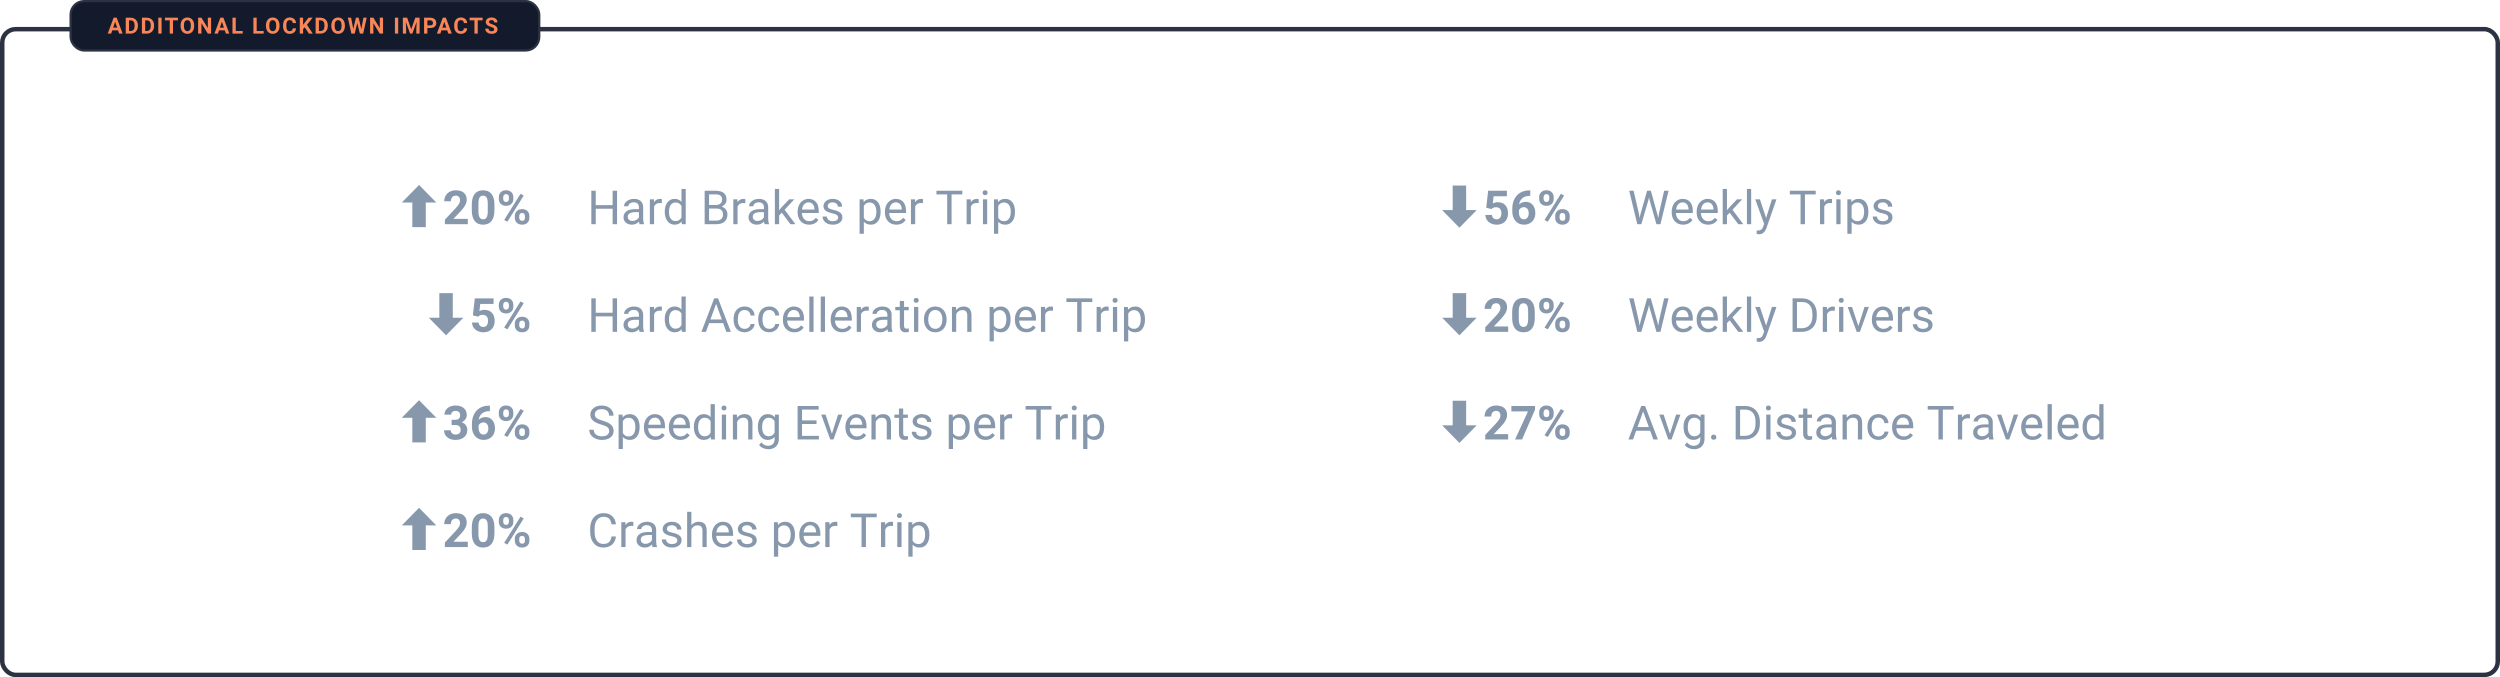
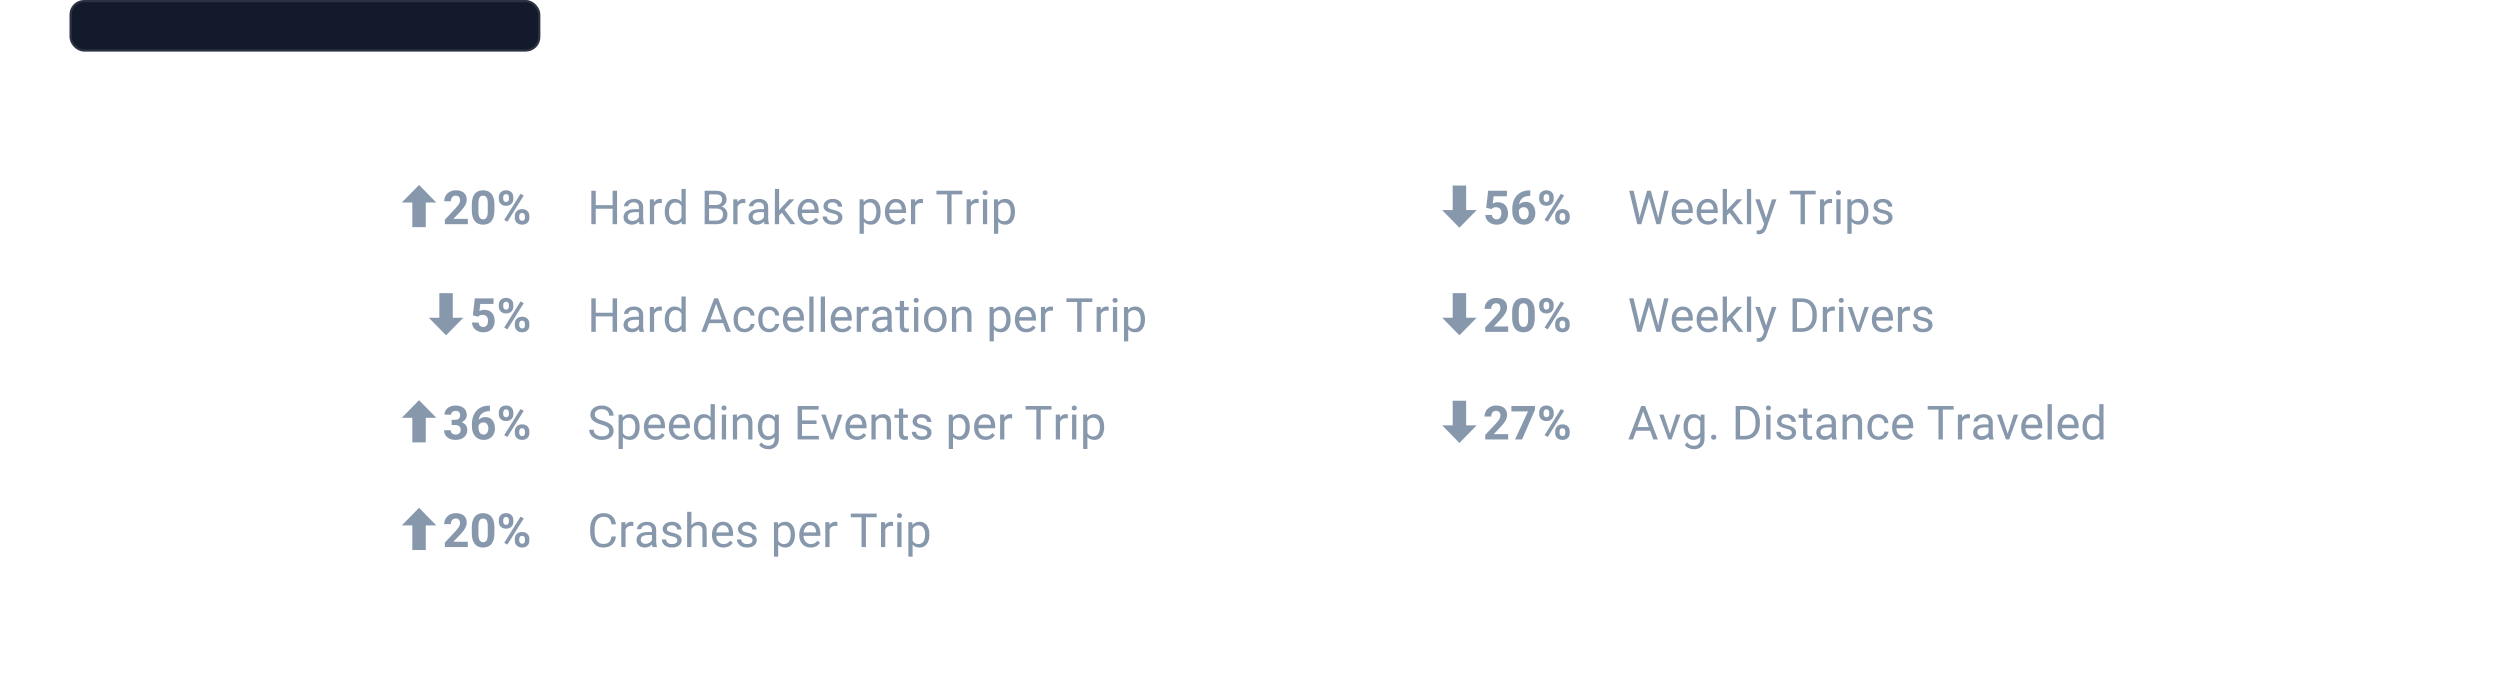
<svg xmlns="http://www.w3.org/2000/svg" viewBox="0 0 1115 302" height="302" width="1115">
  <g fill-rule="evenodd" fill="none">
-     <rect rx="6" stroke-width="2" stroke="#2C3242" fill-opacity="0" fill="#131A2B" y="13" x="1" height="288" width="1113" />
    <rect rx="6" stroke="#2C3242" fill="#131A2B" y=".5" x="31.5" height="22" width="209" />
    <path d="M732.03 100l3.188-10.88.236-1.138.236 1.139L738.766 100h1.795l3.62-14.93h-1.98l-2.317 10.213-.318 2.01-.41-1.805-2.882-10.418h-1.66l-2.954 10.418-.42 1.774-.287-1.969-2.359-10.223h-1.969l3.61 14.93h1.794zm18.64.205c1.86 0 3.255-.714 4.184-2.143l-1.158-.902c-.349.45-.756.813-1.22 1.087-.465.273-1.033.41-1.703.41-.943 0-1.72-.337-2.332-1.01-.612-.674-.932-1.557-.96-2.65h7.517v-.79c0-1.771-.4-3.131-1.2-4.082-.8-.95-1.92-1.425-3.363-1.425-.882 0-1.7.245-2.456.733-.755.49-1.343 1.166-1.763 2.03-.42.865-.631 1.848-.631 2.949v.348c0 1.655.472 2.976 1.415 3.963.943.988 2.167 1.482 3.67 1.482zm2.431-6.767h-5.558c.124-1.005.445-1.786.964-2.344.52-.557 1.162-.835 1.928-.835.793 0 1.422.265 1.887.794.465.53.724 1.277.78 2.24v.144zm8.695 6.767c1.86 0 3.254-.714 4.184-2.143l-1.159-.902c-.348.45-.755.813-1.22 1.087-.465.273-1.032.41-1.702.41-.943 0-1.721-.337-2.333-1.01-.612-.674-.931-1.557-.959-2.65h7.517v-.79c0-1.771-.4-3.131-1.2-4.082-.8-.95-1.921-1.425-3.363-1.425-.882 0-1.7.245-2.456.733-.756.49-1.344 1.166-1.764 2.03-.42.865-.63 1.848-.63 2.949v.348c0 1.655.471 2.976 1.414 3.963.944.988 2.167 1.482 3.671 1.482zm2.43-6.767h-5.557c.123-1.005.444-1.786.964-2.344.52-.557 1.162-.835 1.928-.835.793 0 1.421.265 1.886.794.465.53.725 1.277.78 2.24v.144zm6 6.562v-3.896l1.189-1.241L775.28 100h2.225l-4.819-6.46 4.317-4.635h-2.307l-3.456 3.65-1.015 1.22V84.25h-1.897V100h1.897zm10.796 0V84.25h-1.897V100h1.897zm3.528 4.481c1.504 0 2.6-.923 3.291-2.769l4.46-12.807h-2.03l-2.583 8.316-2.77-8.316h-2.07l3.958 10.972-.42 1.128c-.233.69-.529 1.165-.888 1.425s-.86.39-1.502.39l-.513-.041v1.538l.708.133.359.031zM805.006 100V86.69h4.8v-1.62h-11.547v1.62h4.789V100h1.958zm8.614 0v-7.875c.444-1.06 1.288-1.59 2.532-1.59.335 0 .646.025.933.072v-1.763c-.191-.096-.471-.144-.84-.144-1.142 0-2.024.496-2.646 1.487l-.03-1.282h-1.846V100h1.897zm6.337-12.96c.369 0 .649-.103.84-.309.192-.205.287-.461.287-.769 0-.307-.095-.567-.287-.779-.191-.212-.471-.318-.84-.318-.37 0-.648.106-.836.318-.188.212-.282.472-.282.78 0 .307.094.563.282.768.188.206.466.308.836.308zm.933 12.96V88.905h-1.897V100h1.897zm4.932 4.266v-5.343c.772.855 1.832 1.282 3.178 1.282 1.32 0 2.366-.516 3.138-1.548.773-1.032 1.159-2.393 1.159-4.081V94.4c0-1.79-.388-3.189-1.164-4.193-.776-1.005-1.83-1.508-3.163-1.508-1.374 0-2.448.479-3.22 1.436l-.092-1.23h-1.733v15.36h1.897zm2.604-5.61c-1.169 0-2.037-.505-2.604-1.517v-5.301c.574-1.019 1.435-1.528 2.584-1.528.93 0 1.66.362 2.194 1.087.533.725.8 1.712.8 2.963 0 1.422-.268 2.494-.805 3.215-.537.721-1.26 1.082-2.169 1.082zm11.362 1.55c1.264 0 2.293-.3 3.086-.898.793-.598 1.19-1.393 1.19-2.384 0-.595-.142-1.099-.426-1.513-.284-.413-.72-.767-1.307-1.06-.588-.295-1.356-.548-2.302-.76-.947-.212-1.602-.434-1.964-.666-.362-.233-.544-.578-.544-1.036 0-.485.195-.878.585-1.179.39-.3.93-.451 1.62-.451.67 0 1.225.188 1.666.564.441.376.662.823.662 1.343h1.907c0-1.012-.391-1.842-1.174-2.492-.783-.65-1.803-.974-3.06-.974-1.197 0-2.18.315-2.949.944-.769.628-1.153 1.398-1.153 2.307 0 .547.135 1.018.405 1.415.27.396.687.738 1.25 1.025.564.287 1.327.533 2.287.738.96.205 1.634.45 2.02.734.386.283.58.681.58 1.194 0 .485-.218.873-.652 1.164-.434.29-1.01.436-1.727.436-.78 0-1.407-.187-1.882-.56-.475-.372-.73-.876-.764-1.512h-1.897c0 .657.193 1.267.58 1.83.386.565.92 1.004 1.604 1.318.684.315 1.47.472 2.359.472zM732.029 148l3.19-10.88.235-1.138.236 1.139L738.766 148h1.795l3.62-14.93h-1.98l-2.317 10.213-.318 2.01-.41-1.805-2.882-10.418h-1.66l-2.954 10.418-.42 1.774-.287-1.969-2.359-10.223h-1.969l3.61 14.93h1.794zm18.642.205c1.86 0 3.254-.714 4.183-2.143l-1.158-.902c-.349.45-.756.813-1.22 1.087-.465.273-1.033.41-1.703.41-.943 0-1.72-.337-2.332-1.01-.612-.674-.932-1.557-.96-2.65h7.517v-.79c0-1.771-.4-3.131-1.2-4.082-.8-.95-1.92-1.425-3.363-1.425-.882 0-1.7.245-2.456.733-.755.49-1.343 1.166-1.763 2.03-.42.865-.631 1.848-.631 2.949v.348c0 1.655.472 2.976 1.415 3.963.943.988 2.167 1.482 3.67 1.482zm2.43-6.768h-5.558c.124-1.004.445-1.785.964-2.343.52-.557 1.162-.835 1.928-.835.793 0 1.422.265 1.887.794.465.53.724 1.277.78 2.24v.144zm8.695 6.768c1.86 0 3.254-.714 4.184-2.143l-1.159-.902c-.348.45-.755.813-1.22 1.087-.465.273-1.032.41-1.702.41-.943 0-1.721-.337-2.333-1.01-.612-.674-.931-1.557-.959-2.65h7.517v-.79c0-1.771-.4-3.131-1.2-4.082-.8-.95-1.921-1.425-3.363-1.425-.882 0-1.7.245-2.456.733-.756.49-1.344 1.166-1.764 2.03-.42.865-.63 1.848-.63 2.949v.348c0 1.655.471 2.976 1.414 3.963.944.988 2.167 1.482 3.671 1.482zm2.43-6.768h-5.557c.123-1.004.444-1.785.964-2.343.52-.557 1.162-.835 1.928-.835.793 0 1.421.265 1.886.794.465.53.725 1.277.78 2.24v.144zm6 6.563v-3.896l1.189-1.241L775.28 148h2.225l-4.819-6.46 4.317-4.635h-2.307l-3.456 3.65-1.015 1.22v-9.525h-1.897V148h1.897zm10.796 0v-15.75h-1.897V148h1.897zm3.528 4.481c1.504 0 2.6-.923 3.291-2.769l4.46-12.807h-2.03l-2.583 8.316-2.77-8.316h-2.07l3.958 10.972-.42 1.128c-.233.69-.529 1.165-.888 1.425s-.86.39-1.502.39l-.513-.041v1.538l.708.133.359.031zM803.622 148c1.34-.014 2.514-.304 3.522-.872 1.009-.567 1.784-1.38 2.328-2.44.543-1.06.815-2.293.815-3.702v-.953c-.007-1.374-.282-2.591-.825-3.65-.544-1.06-1.315-1.877-2.313-2.451-.998-.575-2.146-.862-3.445-.862h-4.214V148h4.132zm-.092-1.61h-2.072v-11.7h2.297c1.463.014 2.593.49 3.39 1.43.796.94 1.194 2.258 1.194 3.954v.871c0 1.743-.422 3.087-1.266 4.03-.845.943-2.026 1.415-3.543 1.415zm11.33 1.61v-7.875c.445-1.06 1.289-1.59 2.533-1.59.335 0 .646.025.933.072v-1.763c-.191-.096-.472-.144-.84-.144-1.142 0-2.024.496-2.646 1.487l-.03-1.282h-1.847V148h1.897zm6.337-12.96c.37 0 .65-.103.841-.309.191-.205.287-.461.287-.769 0-.307-.096-.567-.287-.779-.191-.212-.472-.318-.84-.318-.37 0-.648.106-.836.318-.188.212-.282.472-.282.78 0 .307.094.563.282.768.188.206.466.308.835.308zm.933 12.96v-11.095h-1.897V148h1.897zm7.404 0l3.978-11.095h-1.938l-2.748 8.521-2.82-8.52h-1.938l4.02 11.094h1.446zm10.407.205c1.86 0 3.254-.714 4.184-2.143l-1.159-.902c-.348.45-.755.813-1.22 1.087-.465.273-1.032.41-1.702.41-.943 0-1.721-.337-2.333-1.01-.612-.674-.931-1.557-.959-2.65h7.517v-.79c0-1.771-.4-3.131-1.2-4.082-.8-.95-1.921-1.425-3.363-1.425-.882 0-1.7.245-2.456.733-.756.49-1.344 1.166-1.764 2.03-.42.865-.63 1.848-.63 2.949v.348c0 1.655.471 2.976 1.415 3.963.943.988 2.167 1.482 3.67 1.482zm2.43-6.768h-5.557c.123-1.004.444-1.785.964-2.343.52-.557 1.162-.835 1.928-.835.793 0 1.421.265 1.886.794.465.53.725 1.277.78 2.24v.144zM848.36 148v-7.875c.444-1.06 1.288-1.59 2.533-1.59.335 0 .646.025.933.072v-1.763c-.192-.096-.472-.144-.841-.144-1.142 0-2.024.496-2.646 1.487l-.03-1.282h-1.846V148h1.897zm9.29.205c1.265 0 2.293-.299 3.086-.897.793-.598 1.19-1.393 1.19-2.384 0-.595-.142-1.099-.426-1.513-.283-.413-.72-.767-1.307-1.06-.588-.295-1.355-.548-2.302-.76-.947-.212-1.601-.434-1.964-.666-.362-.233-.543-.578-.543-1.036 0-.485.195-.878.584-1.179.39-.3.93-.451 1.62-.451.67 0 1.226.188 1.667.564.44.376.661.823.661 1.343h1.907c0-1.012-.391-1.842-1.174-2.492-.783-.65-1.803-.974-3.06-.974-1.197 0-2.18.315-2.949.944-.769.628-1.153 1.398-1.153 2.307 0 .547.135 1.018.405 1.415.27.396.687.738 1.25 1.025.565.287 1.327.533 2.287.738.96.205 1.634.45 2.02.734.387.283.58.681.58 1.194 0 .485-.217.873-.651 1.164-.434.29-1.01.436-1.728.436-.78 0-1.407-.187-1.882-.56-.475-.372-.73-.876-.764-1.512h-1.897c0 .657.194 1.267.58 1.83.386.565.92 1.004 1.605 1.318.683.315 1.47.472 2.358.472zM728.317 196l1.405-3.896h6.255l1.425 3.896h2.02l-5.711-14.93h-1.723l-5.7 14.93h2.03zm7.076-5.517h-5.076l2.533-6.983 2.543 6.983zm10.11 5.517l3.978-11.095h-1.938l-2.748 8.521-2.82-8.52h-1.937l4.02 11.094h1.445zm10.018 4.368c1.436 0 2.579-.413 3.43-1.24.851-.828 1.277-1.96 1.277-3.395v-10.828h-1.733l-.093 1.23c-.758-.956-1.815-1.435-3.168-1.435-1.32 0-2.379.511-3.179 1.533-.8 1.022-1.2 2.398-1.2 4.127 0 1.805.402 3.23 1.205 4.276.804 1.046 1.855 1.57 3.153 1.57 1.313 0 2.349-.438 3.107-1.313v.953c0 .944-.258 1.675-.774 2.195-.516.52-1.235.779-2.158.779-1.176 0-2.17-.503-2.984-1.507l-.985 1.138c.404.594.988 1.063 1.754 1.404.765.342 1.548.513 2.348.513zm.164-5.773c-.923 0-1.64-.357-2.153-1.071-.513-.715-.77-1.697-.77-2.948 0-1.409.26-2.472.78-3.19.52-.717 1.24-1.076 2.164-1.076 1.162 0 2.033.53 2.614 1.59v5.065c-.56 1.087-1.439 1.63-2.635 1.63zm8.613 1.518c.39 0 .686-.106.887-.318.202-.212.303-.475.303-.79 0-.328-.101-.601-.303-.82-.201-.219-.497-.328-.887-.328s-.682.11-.876.328c-.195.219-.293.492-.293.82 0 .315.098.578.293.79.194.212.487.318.876.318zm13.946-.113c1.34-.014 2.514-.304 3.522-.872 1.008-.567 1.784-1.38 2.328-2.44.543-1.06.815-2.293.815-3.702v-.953c-.007-1.374-.282-2.591-.826-3.65-.543-1.06-1.314-1.877-2.312-2.451-.998-.575-2.146-.862-3.445-.862h-4.215V196h4.133zm-.093-1.61h-2.07v-11.7h2.296c1.463.014 2.592.49 3.389 1.43.796.94 1.194 2.258 1.194 3.954v.871c0 1.743-.422 3.087-1.266 4.03-.844.943-2.025 1.415-3.543 1.415zm10.562-11.35c.369 0 .65-.103.84-.309.192-.205.288-.461.288-.769 0-.307-.096-.567-.287-.779-.192-.212-.472-.318-.841-.318-.37 0-.648.106-.836.318-.188.212-.282.472-.282.78 0 .307.094.563.282.768.188.206.467.308.836.308zm.933 12.96v-11.095h-1.897V196h1.897zm7.116.205c1.265 0 2.294-.299 3.087-.897.793-.598 1.19-1.393 1.19-2.384 0-.595-.143-1.099-.426-1.513-.284-.413-.72-.767-1.308-1.06-.588-.295-1.355-.548-2.302-.76-.947-.212-1.601-.434-1.963-.666-.363-.233-.544-.578-.544-1.036 0-.485.195-.878.585-1.179.39-.3.93-.451 1.62-.451.67 0 1.225.188 1.666.564.44.376.661.823.661 1.343h1.908c0-1.012-.392-1.842-1.175-2.492-.782-.65-1.803-.974-3.06-.974-1.197 0-2.18.315-2.948.944-.77.628-1.154 1.398-1.154 2.307 0 .547.135 1.018.405 1.415.27.396.687.738 1.251 1.025.564.287 1.326.533 2.287.738.96.205 1.634.45 2.02.734.386.283.58.681.58 1.194 0 .485-.218.873-.652 1.164-.434.29-1.01.436-1.728.436-.78 0-1.406-.187-1.881-.56-.475-.372-.73-.876-.764-1.512h-1.897c0 .657.193 1.267.58 1.83.385.565.92 1.004 1.604 1.318.683.315 1.47.472 2.358.472zm9.988 0c.471 0 .957-.068 1.456-.205v-1.538c-.383.082-.684.123-.903.123-.444 0-.759-.111-.943-.333-.185-.222-.277-.556-.277-1v-6.88h2.071v-1.467h-2.071v-2.686h-1.897v2.686h-2.02v1.467h2.02v6.88c0 .943.215 1.671.646 2.184.43.513 1.07.77 1.918.77zm7.044 0c1.224 0 2.276-.458 3.158-1.374.069.56.157.95.267 1.169h1.989v-.164c-.26-.602-.39-1.412-.39-2.43v-5.107c-.027-1.12-.403-2-1.128-2.64-.724-.64-1.726-.959-3.004-.959-.807 0-1.547.15-2.22.451-.673.301-1.206.71-1.6 1.226-.393.516-.59 1.05-.59 1.604h1.908c0-.485.23-.898.687-1.24.458-.342 1.025-.513 1.702-.513.773 0 1.357.197 1.754.59.396.393.594.92.594 1.584v.871h-1.845c-1.593 0-2.829.32-3.707.96-.879.638-1.318 1.536-1.318 2.69 0 .951.35 1.735 1.051 2.354s1.598.928 2.692.928zm.277-1.65c-.622 0-1.132-.168-1.528-.503-.397-.335-.595-.8-.595-1.395 0-1.36 1.162-2.04 3.487-2.04h1.486v2.276c-.239.492-.625.892-1.158 1.2-.534.307-1.097.461-1.692.461zm9.618 1.445v-7.906c.26-.533.622-.964 1.087-1.292.465-.328 1.005-.492 1.62-.492.759 0 1.318.191 1.677.574.358.383.541.974.548 1.774V196h1.897v-7.332c-.02-2.645-1.203-3.968-3.548-3.968-1.367 0-2.474.533-3.322 1.6l-.062-1.395h-1.794V196h1.897zm14.14.205c.752 0 1.465-.17 2.138-.513.673-.341 1.212-.8 1.615-1.374.403-.574.622-1.179.656-1.815h-1.794c-.055.616-.335 1.128-.841 1.539-.506.41-1.097.615-1.774.615-.977 0-1.73-.345-2.256-1.036-.526-.69-.79-1.675-.79-2.953v-.359c0-1.312.266-2.316.795-3.01.53-.693 1.277-1.04 2.24-1.04.719 0 1.322.23 1.81.692.49.461.761 1.051.816 1.769h1.794c-.054-1.19-.494-2.157-1.317-2.902-.824-.745-1.858-1.118-3.102-1.118-1.012 0-1.889.233-2.63.697-.742.465-1.311 1.118-1.708 1.959-.396.84-.594 1.801-.594 2.881v.318c0 1.75.446 3.13 1.338 4.138.892 1.008 2.093 1.512 3.604 1.512zm11.146 0c1.86 0 3.254-.714 4.184-2.143L852 193.16c-.349.45-.755.813-1.22 1.087-.465.273-1.032.41-1.702.41-.944 0-1.721-.337-2.333-1.01-.612-.674-.932-1.557-.959-2.65h7.516v-.79c0-1.771-.4-3.131-1.2-4.082-.8-.95-1.92-1.425-3.363-1.425-.882 0-1.7.245-2.456.733-.755.49-1.343 1.166-1.763 2.03-.42.865-.63 1.848-.63 2.949v.348c0 1.655.47 2.976 1.414 3.963.944.988 2.167 1.482 3.671 1.482zm2.43-6.768h-5.557c.123-1.004.444-1.785.964-2.343.52-.557 1.162-.835 1.927-.835.793 0 1.422.265 1.887.794.465.53.725 1.277.78 2.24v.144zM866.51 196v-13.31h4.8v-1.62h-11.547v1.62h4.789V196h1.958zm8.614 0v-7.875c.444-1.06 1.288-1.59 2.532-1.59.335 0 .646.025.933.072v-1.763c-.191-.096-.471-.144-.84-.144-1.142 0-2.024.496-2.646 1.487l-.03-1.282h-1.846V196h1.897zm8.633.205c1.224 0 2.277-.458 3.159-1.374.068.56.157.95.266 1.169h1.99v-.164c-.26-.602-.39-1.412-.39-2.43v-5.107c-.028-1.12-.404-2-1.128-2.64-.725-.64-1.726-.959-3.005-.959-.806 0-1.546.15-2.22.451-.673.301-1.206.71-1.6 1.226-.392.516-.589 1.05-.589 1.604h1.907c0-.485.23-.898.687-1.24.459-.342 1.026-.513 1.703-.513.772 0 1.357.197 1.753.59.397.393.595.92.595 1.584v.871h-1.846c-1.593 0-2.828.32-3.707.96-.878.638-1.317 1.536-1.317 2.69 0 .951.35 1.735 1.05 2.354.701.619 1.599.928 2.692.928zm.277-1.65c-.622 0-1.131-.168-1.528-.503-.396-.335-.594-.8-.594-1.395 0-1.36 1.162-2.04 3.486-2.04h1.487v2.276c-.24.492-.626.892-1.159 1.2-.533.307-1.097.461-1.692.461zm12.09 1.445l3.978-11.095h-1.938l-2.748 8.521-2.82-8.52h-1.938l4.02 11.094h1.446zm10.407.205c1.86 0 3.254-.714 4.184-2.143l-1.159-.902c-.348.45-.755.813-1.22 1.087-.465.273-1.032.41-1.702.41-.944 0-1.721-.337-2.333-1.01-.612-.674-.931-1.557-.959-2.65h7.516v-.79c0-1.771-.4-3.131-1.2-4.082-.8-.95-1.92-1.425-3.363-1.425-.881 0-1.7.245-2.455.733-.756.49-1.344 1.166-1.764 2.03-.42.865-.63 1.848-.63 2.949v.348c0 1.655.471 2.976 1.414 3.963.944.988 2.167 1.482 3.671 1.482zm2.43-6.768h-5.557c.123-1.004.444-1.785.964-2.343.52-.557 1.162-.835 1.927-.835.793 0 1.422.265 1.887.794.465.53.725 1.277.78 2.24v.144zm6.153 6.563v-15.75h-1.897V196h1.897zm7.639.205c1.86 0 3.254-.714 4.184-2.143l-1.16-.902c-.348.45-.755.813-1.22 1.087-.464.273-1.032.41-1.702.41-.943 0-1.72-.337-2.332-1.01-.612-.674-.932-1.557-.959-2.65h7.516v-.79c0-1.771-.4-3.131-1.2-4.082-.8-.95-1.92-1.425-3.363-1.425-.882 0-1.7.245-2.456.733-.755.49-1.343 1.166-1.763 2.03-.42.865-.631 1.848-.631 2.949v.348c0 1.655.472 2.976 1.415 3.963.943.988 2.167 1.482 3.671 1.482zm2.43-6.768h-5.557c.123-1.004.444-1.785.963-2.343.52-.557 1.162-.835 1.928-.835.793 0 1.422.265 1.887.794.465.53.724 1.277.78 2.24v.144zm7.988 6.768c1.353 0 2.41-.465 3.168-1.394l.093 1.189h1.743v-15.75h-1.897v5.783c-.759-.888-1.788-1.333-3.087-1.333-1.305 0-2.361.518-3.168 1.554-.807 1.035-1.21 2.404-1.21 4.106v.144c0 1.695.405 3.07 1.215 4.122.81 1.053 1.858 1.58 3.143 1.58zm.472-1.61c-.916 0-1.634-.355-2.154-1.066-.52-.711-.779-1.696-.779-2.953 0-1.409.26-2.472.78-3.19.519-.717 1.243-1.076 2.173-1.076 1.176 0 2.047.523 2.615 1.569v5.096c-.554 1.08-1.432 1.62-2.635 1.62zM650.9 101.554l7.706-7.854h-4.704V82.738h-6.006V93.7h-4.704l7.707 7.854zm16.631-1.349c1.032 0 1.928-.21 2.687-.63.759-.42 1.341-1.012 1.748-1.774.407-.763.61-1.626.61-2.59 0-1.586-.403-2.82-1.21-3.701-.806-.882-1.92-1.323-3.343-1.323-.793 0-1.541.188-2.245.564l.369-3.21h5.937v-2.47h-8.367l-.862 7.587 2.359.585.287-.267c.437-.37 1.008-.554 1.712-.554.766 0 1.357.226 1.774.677.417.451.626 1.1.626 1.948 0 .882-.181 1.564-.544 2.046-.362.482-.878.723-1.548.723-.602 0-1.089-.173-1.461-.518-.373-.345-.59-.829-.651-1.45h-2.933c.027.847.265 1.602.713 2.265.447.663 1.058 1.178 1.83 1.543.773.366 1.61.55 2.512.55zm12.202 0c.971 0 1.841-.219 2.61-.656.77-.438 1.364-1.05 1.784-1.836.42-.786.63-1.664.63-2.635 0-1.517-.382-2.741-1.148-3.67-.765-.93-1.797-1.395-3.096-1.395-1.21 0-2.212.403-3.005 1.21.164-1.203.655-2.143 1.472-2.82s1.895-1.026 3.235-1.046h.287v-2.44h-.492c-1.511.006-2.839.35-3.984 1.03s-2.023 1.64-2.635 2.881c-.612 1.241-.918 2.672-.918 4.292v1.066c0 1.825.484 3.285 1.451 4.378.967 1.094 2.237 1.641 3.81 1.641zm-.061-2.39c-.704 0-1.251-.278-1.64-.835-.39-.557-.585-1.331-.585-2.322v-.903c.184-.41.471-.74.861-.99.39-.249.824-.373 1.302-.373.67 0 1.203.25 1.6.748.396.5.595 1.155.595 1.969 0 .8-.197 1.45-.59 1.953-.393.503-.907.754-1.543.754zm10.049-6.018c.964 0 1.743-.28 2.338-.84.594-.561.892-1.303.892-2.226v-.738c0-.964-.298-1.728-.892-2.292-.595-.564-1.381-.846-2.359-.846-.964 0-1.743.285-2.338.856-.594.571-.892 1.314-.892 2.23v.728c0 .957.3 1.718.897 2.282.599.564 1.383.846 2.354.846zm.584 7.085l7.29-11.669-1.445-.779-7.29 11.669 1.445.78zm-.584-8.787c-.383 0-.692-.125-.928-.375-.236-.25-.354-.579-.354-.989v-.749c0-.444.116-.79.349-1.04.232-.25.536-.375.912-.375.397 0 .708.127.933.38.226.253.339.584.339.994v.76c0 .423-.113.761-.339 1.014-.225.253-.53.38-.912.38zm7.147 10.11c.977 0 1.76-.282 2.348-.846.588-.564.882-1.304.882-2.22v-.738c0-.978-.3-1.745-.898-2.302-.598-.557-1.382-.836-2.353-.836-.957 0-1.736.282-2.338.846-.601.564-.902 1.308-.902 2.23v.76c0 .936.297 1.688.892 2.255s1.384.851 2.369.851zm0-1.702c-.37 0-.677-.133-.923-.4s-.37-.588-.37-.964v-.769c0-.43.117-.77.35-1.02.232-.25.54-.374.922-.374.383 0 .69.124.923.374.232.25.349.58.349.99v.779c0 .923-.417 1.384-1.251 1.384zm-45.969 51.051l7.707-7.854h-4.704v-10.962h-6.006V141.7h-4.704l7.707 7.854zM672.648 148v-2.39h-6.419l3.394-3.578c.93-1.018 1.586-1.91 1.969-2.676.383-.766.574-1.518.574-2.256 0-1.347-.426-2.39-1.277-3.127-.85-.739-2.045-1.108-3.583-1.108-1.005 0-1.904.214-2.697.641-.793.427-1.407 1.017-1.84 1.769-.435.752-.652 1.582-.652 2.492h2.974c0-.752.193-1.359.58-1.82.385-.462.913-.693 1.583-.693.622 0 1.101.19 1.436.57.335.379.502.9.502 1.563 0 .486-.159.998-.476 1.538-.318.54-.809 1.173-1.472 1.897l-4.83 5.148V148h10.234zm6.83.205c1.647 0 2.897-.547 3.752-1.64.854-1.094 1.282-2.673 1.282-4.738v-2.748c-.02-2.003-.462-3.54-1.323-4.609-.861-1.07-2.106-1.605-3.732-1.605-1.627 0-2.873.54-3.738 1.62-.865 1.08-1.297 2.663-1.297 4.748v2.748c.02 2.003.461 3.541 1.323 4.614.861 1.073 2.105 1.61 3.732 1.61zm0-2.39c-.732 0-1.264-.295-1.595-.886-.332-.591-.498-1.495-.498-2.712v-3.63c.02-1.142.197-1.98.528-2.517.332-.537.846-.805 1.544-.805.717 0 1.245.282 1.584.846.338.564.507 1.464.507 2.702v3.547c-.013 1.17-.18 2.037-.502 2.605-.321.567-.844.85-1.569.85zm10.243-6.018c.964 0 1.743-.28 2.338-.84.594-.561.892-1.303.892-2.226v-.738c0-.964-.298-1.728-.892-2.292-.595-.564-1.381-.846-2.359-.846-.964 0-1.743.285-2.338.856-.594.571-.892 1.314-.892 2.23v.728c0 .957.3 1.718.897 2.282.599.564 1.383.846 2.354.846zm.584 7.085l7.29-11.669-1.445-.779-7.29 11.669 1.445.78zm-.584-8.787c-.383 0-.692-.125-.928-.375-.236-.25-.354-.579-.354-.989v-.749c0-.444.116-.79.349-1.04.232-.25.536-.375.912-.375.397 0 .708.127.933.38.226.253.339.584.339.994v.76c0 .423-.113.761-.339 1.014-.225.253-.53.38-.912.38zm7.147 10.11c.977 0 1.76-.282 2.348-.846.588-.564.882-1.304.882-2.22v-.738c0-.978-.3-1.745-.898-2.302-.598-.557-1.382-.836-2.353-.836-.957 0-1.736.282-2.338.846-.601.564-.902 1.308-.902 2.23v.76c0 .936.297 1.688.892 2.255s1.384.851 2.369.851zm0-1.702c-.37 0-.677-.133-.923-.4s-.37-.588-.37-.964v-.769c0-.43.117-.77.35-1.02.232-.25.54-.374.922-.374.383 0 .69.124.923.374.232.25.349.58.349.99v.779c0 .923-.417 1.384-1.251 1.384zm-45.969 51.051l7.707-7.854h-4.704v-10.962h-6.006V189.7h-4.704l7.707 7.854zM672.648 196v-2.39h-6.419l3.394-3.578c.93-1.018 1.586-1.91 1.969-2.676.383-.766.574-1.518.574-2.256 0-1.347-.426-2.39-1.277-3.127-.85-.739-2.045-1.108-3.583-1.108-1.005 0-1.904.214-2.697.641-.793.427-1.407 1.017-1.84 1.769-.435.752-.652 1.582-.652 2.492h2.974c0-.752.193-1.359.58-1.82.385-.462.913-.693 1.583-.693.622 0 1.101.19 1.436.57.335.379.502.9.502 1.563 0 .486-.159.998-.476 1.538-.318.54-.809 1.173-1.472 1.897l-4.83 5.148V196h10.234zm6.193 0l5.773-13.269v-1.66h-10.54v2.399h7.423L675.714 196h3.127zm10.88-8.203c.964 0 1.743-.28 2.338-.84.594-.561.892-1.303.892-2.226v-.738c0-.964-.298-1.728-.892-2.292-.595-.564-1.381-.846-2.359-.846-.964 0-1.743.285-2.338.856-.594.571-.892 1.314-.892 2.23v.728c0 .957.3 1.718.897 2.282.599.564 1.383.846 2.354.846zm.584 7.085l7.29-11.669-1.445-.779-7.29 11.669 1.445.78zm-.584-8.787c-.383 0-.692-.125-.928-.375-.236-.25-.354-.579-.354-.989v-.749c0-.444.116-.79.349-1.04.232-.25.536-.375.912-.375.397 0 .708.127.933.38.226.253.339.584.339.994v.76c0 .423-.113.761-.339 1.014-.225.253-.53.38-.912.38zm7.147 10.11c.977 0 1.76-.282 2.348-.846.588-.564.882-1.304.882-2.22v-.738c0-.978-.3-1.745-.898-2.302-.598-.557-1.382-.836-2.353-.836-.957 0-1.736.282-2.338.846-.601.564-.902 1.308-.902 2.23v.76c0 .936.297 1.688.892 2.255s1.384.851 2.369.851zm0-1.702c-.37 0-.677-.133-.923-.4s-.37-.588-.37-.964v-.769c0-.43.117-.77.35-1.02.232-.25.54-.374.922-.374.383 0 .69.124.923.374.232.25.349.58.349.99v.779c0 .923-.417 1.384-1.251 1.384zM265.702 100v-6.9h7.526v6.9h1.979V85.07h-1.979v6.42h-7.526v-6.42h-1.97V100h1.97zm16.13.205c1.223 0 2.275-.458 3.157-1.374.069.56.157.95.267 1.169h1.99v-.164c-.26-.602-.39-1.412-.39-2.43v-5.107c-.028-1.12-.404-2-1.128-2.64-.725-.64-1.727-.959-3.005-.959-.806 0-1.546.15-2.22.451-.673.301-1.206.71-1.6 1.226-.393.516-.589 1.05-.589 1.604h1.907c0-.485.23-.898.687-1.24.458-.342 1.026-.513 1.702-.513.773 0 1.357.197 1.754.59.396.393.594.92.594 1.584v.871h-1.845c-1.593 0-2.829.32-3.707.96-.878.638-1.318 1.536-1.318 2.69 0 .951.35 1.735 1.051 2.354s1.598.928 2.692.928zm.276-1.65c-.622 0-1.131-.168-1.528-.503-.396-.335-.595-.8-.595-1.395 0-1.36 1.162-2.04 3.487-2.04h1.486v2.276c-.239.492-.625.892-1.158 1.2-.533.307-1.097.461-1.692.461zm9.618 1.445v-7.875c.444-1.06 1.289-1.59 2.533-1.59.335 0 .646.025.933.072v-1.763c-.192-.096-.472-.144-.84-.144-1.143 0-2.024.496-2.646 1.487l-.031-1.282h-1.846V100h1.897zm9.106.205c1.353 0 2.41-.465 3.168-1.394l.092 1.189h1.743V84.25h-1.897v5.783c-.758-.888-1.787-1.333-3.086-1.333-1.306 0-2.362.518-3.168 1.554-.807 1.035-1.21 2.404-1.21 4.106v.144c0 1.695.405 3.07 1.215 4.122.81 1.053 1.857 1.58 3.143 1.58zm.471-1.61c-.916 0-1.634-.355-2.153-1.066-.52-.711-.78-1.696-.78-2.953 0-1.409.26-2.472.78-3.19.52-.717 1.244-1.076 2.174-1.076 1.176 0 2.047.523 2.614 1.569v5.096c-.553 1.08-1.432 1.62-2.635 1.62zm18.15 1.405c1.586 0 2.813-.383 3.68-1.148.869-.766 1.303-1.819 1.303-3.159 0-.875-.234-1.628-.702-2.26-.469-.633-1.106-1.062-1.913-1.287.684-.294 1.224-.71 1.62-1.246.397-.537.595-1.154.595-1.851 0-1.313-.408-2.304-1.225-2.974-.817-.67-2.036-1.005-3.656-1.005h-4.88V100h5.178zm-.236-8.562h-2.974V86.69h2.912c.978 0 1.706.187 2.184.56.479.372.718.968.718 1.789 0 .738-.258 1.322-.774 1.753-.516.43-1.205.646-2.066.646zm.277 6.952h-3.25v-5.373h3.28c1.955 0 2.933.899 2.933 2.697 0 .834-.265 1.488-.795 1.963-.53.476-1.252.713-2.168.713zm9.454 1.61v-7.875c.444-1.06 1.288-1.59 2.532-1.59.335 0 .646.025.934.072v-1.763c-.192-.096-.472-.144-.841-.144-1.142 0-2.024.496-2.646 1.487l-.03-1.282h-1.846V100h1.897zm8.634.205c1.223 0 2.276-.458 3.158-1.374.068.56.157.95.266 1.169h1.99v-.164c-.26-.602-.39-1.412-.39-2.43v-5.107c-.027-1.12-.403-2-1.128-2.64-.725-.64-1.726-.959-3.004-.959-.807 0-1.547.15-2.22.451-.674.301-1.207.71-1.6 1.226s-.59 1.05-.59 1.604h1.908c0-.485.229-.898.687-1.24.458-.342 1.025-.513 1.702-.513.772 0 1.357.197 1.753.59.397.393.595.92.595 1.584v.871h-1.846c-1.592 0-2.828.32-3.707.96-.878.638-1.317 1.536-1.317 2.69 0 .951.35 1.735 1.05 2.354.702.619 1.599.928 2.693.928zm.276-1.65c-.622 0-1.13-.168-1.527-.503-.397-.335-.595-.8-.595-1.395 0-1.36 1.162-2.04 3.486-2.04h1.487v2.276c-.24.492-.626.892-1.159 1.2-.533.307-1.097.461-1.692.461zm9.629 1.445v-3.896l1.19-1.241 3.865 5.137h2.225l-4.82-6.46 4.318-4.635h-2.307l-3.456 3.65-1.015 1.22V84.25h-1.897V100h1.897zm13.34.205c1.86 0 3.254-.714 4.184-2.143l-1.159-.902c-.349.45-.755.813-1.22 1.087-.465.273-1.032.41-1.702.41-.944 0-1.721-.337-2.333-1.01-.612-.674-.931-1.557-.959-2.65h7.516v-.79c0-1.771-.4-3.131-1.2-4.082-.8-.95-1.92-1.425-3.363-1.425-.882 0-1.7.245-2.456.733-.755.49-1.343 1.166-1.763 2.03-.42.865-.63 1.848-.63 2.949v.348c0 1.655.47 2.976 1.414 3.963.944.988 2.167 1.482 3.671 1.482zm2.43-6.767H357.7c.123-1.005.444-1.786.964-2.344.52-.557 1.162-.835 1.927-.835.793 0 1.422.265 1.887.794.465.53.725 1.277.78 2.24v.144zm8.173 6.767c1.264 0 2.293-.299 3.086-.897.793-.598 1.19-1.393 1.19-2.384 0-.595-.142-1.099-.426-1.513-.284-.413-.72-.767-1.307-1.06-.588-.295-1.356-.548-2.302-.76-.947-.212-1.602-.434-1.964-.666-.362-.233-.543-.578-.543-1.036 0-.485.194-.878.584-1.179.39-.3.93-.451 1.62-.451.67 0 1.226.188 1.666.564.441.376.662.823.662 1.343h1.907c0-1.012-.391-1.842-1.174-2.492-.783-.65-1.803-.974-3.06-.974-1.197 0-2.18.315-2.949.944-.769.628-1.153 1.398-1.153 2.307 0 .547.135 1.018.405 1.415.27.396.687.738 1.25 1.025.565.287 1.327.533 2.287.738.96.205 1.634.45 2.02.734.386.283.58.681.58 1.194 0 .485-.217.873-.652 1.164-.434.29-1.01.436-1.727.436-.78 0-1.407-.187-1.882-.56-.475-.372-.73-.876-.764-1.512h-1.897c0 .657.193 1.267.58 1.83.386.565.92 1.004 1.604 1.318.684.315 1.47.472 2.359.472zm13.842 4.06v-5.342c.773.855 1.832 1.282 3.18 1.282 1.319 0 2.364-.516 3.137-1.548.772-1.032 1.159-2.393 1.159-4.081V94.4c0-1.79-.388-3.189-1.164-4.193-.776-1.005-1.83-1.508-3.164-1.508-1.374 0-2.447.479-3.22 1.436l-.092-1.23h-1.733v15.36h1.897zm2.605-5.608c-1.169 0-2.037-.506-2.605-1.518v-5.301c.575-1.019 1.436-1.528 2.584-1.528.93 0 1.662.362 2.195 1.087.533.725.8 1.712.8 2.963 0 1.422-.269 2.494-.805 3.215-.537.721-1.26 1.082-2.169 1.082zm11.884 1.548c1.86 0 3.254-.714 4.184-2.143l-1.159-.902c-.349.45-.755.813-1.22 1.087-.465.273-1.032.41-1.702.41-.944 0-1.721-.337-2.333-1.01-.612-.674-.931-1.557-.959-2.65h7.516v-.79c0-1.771-.4-3.131-1.2-4.082-.8-.95-1.92-1.425-3.363-1.425-.881 0-1.7.245-2.455.733-.756.49-1.344 1.166-1.764 2.03-.42.865-.63 1.848-.63 2.949v.348c0 1.655.471 2.976 1.414 3.963.944.988 2.167 1.482 3.671 1.482zm2.43-6.767h-5.557c.123-1.005.444-1.786.964-2.344.52-.557 1.162-.835 1.927-.835.793 0 1.422.265 1.887.794.465.53.725 1.277.78 2.24v.144zM408.18 100v-7.875c.444-1.06 1.288-1.59 2.532-1.59.335 0 .646.025.934.072v-1.763c-.192-.096-.472-.144-.841-.144-1.142 0-2.024.496-2.646 1.487l-.03-1.282h-1.846V100h1.897zm16.221 0V86.69h4.8v-1.62h-11.547v1.62h4.789V100h1.958zm8.614 0v-7.875c.444-1.06 1.288-1.59 2.532-1.59.335 0 .646.025.933.072v-1.763c-.19-.096-.471-.144-.84-.144-1.142 0-2.024.496-2.646 1.487l-.03-1.282h-1.846V100h1.897zm6.337-12.96c.369 0 .649-.103.84-.309.192-.205.287-.461.287-.769 0-.307-.095-.567-.287-.779-.191-.212-.471-.318-.84-.318-.37 0-.648.106-.836.318-.188.212-.282.472-.282.78 0 .307.094.563.282.768.188.206.466.308.836.308zm.933 12.96V88.905h-1.897V100h1.897zm4.932 4.266v-5.343c.772.855 1.832 1.282 3.179 1.282 1.319 0 2.365-.516 3.137-1.548.773-1.032 1.159-2.393 1.159-4.081V94.4c0-1.79-.388-3.189-1.164-4.193-.776-1.005-1.83-1.508-3.163-1.508-1.374 0-2.448.479-3.22 1.436l-.092-1.23h-1.733v15.36h1.897zm2.604-5.61c-1.169 0-2.037-.505-2.604-1.517v-5.301c.574-1.019 1.435-1.528 2.584-1.528.93 0 1.66.362 2.194 1.087.533.725.8 1.712.8 2.963 0 1.422-.268 2.494-.805 3.215-.537.721-1.26 1.082-2.169 1.082zM265.701 148v-6.9h7.527v6.9h1.979v-14.93h-1.979v6.42h-7.526v-6.42h-1.97V148h1.97zm16.13.205c1.224 0 2.276-.458 3.158-1.374.069.56.157.95.267 1.169h1.99v-.164c-.26-.602-.39-1.412-.39-2.43v-5.107c-.028-1.12-.404-2-1.128-2.64-.725-.64-1.727-.959-3.005-.959-.806 0-1.546.15-2.22.451-.673.301-1.206.71-1.6 1.226-.393.516-.589 1.05-.589 1.604h1.907c0-.485.23-.898.687-1.24.458-.342 1.026-.513 1.702-.513.773 0 1.357.197 1.754.59.396.393.594.92.594 1.584v.871h-1.845c-1.593 0-2.829.32-3.707.96-.878.638-1.318 1.536-1.318 2.69 0 .951.35 1.735 1.051 2.354s1.598.928 2.692.928zm.277-1.65c-.622 0-1.131-.168-1.528-.503-.396-.335-.595-.8-.595-1.395 0-1.36 1.162-2.04 3.487-2.04h1.486v2.276c-.239.492-.625.892-1.158 1.2-.533.307-1.097.461-1.692.461zm9.618 1.445v-7.875c.444-1.06 1.289-1.59 2.533-1.59.335 0 .646.025.933.072v-1.763c-.192-.096-.472-.144-.84-.144-1.143 0-2.024.496-2.646 1.487l-.031-1.282h-1.846V148h1.897zm9.106.205c1.353 0 2.41-.465 3.168-1.394l.092 1.189h1.743v-15.75h-1.897v5.783c-.758-.888-1.787-1.333-3.086-1.333-1.306 0-2.362.518-3.168 1.554-.807 1.035-1.21 2.404-1.21 4.106v.144c0 1.695.405 3.07 1.215 4.122.81 1.053 1.857 1.58 3.143 1.58zm.471-1.61c-.916 0-1.634-.355-2.153-1.066-.52-.711-.78-1.696-.78-2.953 0-1.409.26-2.472.78-3.19.52-.717 1.244-1.076 2.174-1.076 1.176 0 2.047.523 2.614 1.569v5.096c-.553 1.08-1.432 1.62-2.635 1.62zM314.86 148l1.405-3.896h6.255l1.425 3.896h2.02l-5.712-14.93h-1.722L312.829 148h2.03zm7.075-5.517h-5.076l2.533-6.983 2.543 6.983zm10.192 5.722c.752 0 1.465-.17 2.138-.513.674-.341 1.212-.8 1.615-1.374.404-.574.622-1.179.657-1.815h-1.795c-.054.616-.335 1.128-.84 1.539-.506.41-1.098.615-1.775.615-.977 0-1.729-.345-2.255-1.036-.527-.69-.79-1.675-.79-2.953v-.359c0-1.312.265-2.316.795-3.01.53-.693 1.276-1.04 2.24-1.04.718 0 1.321.23 1.81.692.489.461.76 1.051.815 1.769h1.795c-.055-1.19-.494-2.157-1.318-2.902-.824-.745-1.858-1.118-3.102-1.118-1.012 0-1.888.233-2.63.697-.742.465-1.31 1.118-1.707 1.959-.397.84-.595 1.801-.595 2.881v.318c0 1.75.446 3.13 1.338 4.138.892 1.008 2.094 1.512 3.604 1.512zm10.993 0c.752 0 1.464-.17 2.138-.513.673-.341 1.211-.8 1.615-1.374.403-.574.622-1.179.656-1.815h-1.795c-.054.616-.335 1.128-.84 1.539-.506.41-1.098.615-1.774.615-.978 0-1.73-.345-2.256-1.036-.527-.69-.79-1.675-.79-2.953v-.359c0-1.312.265-2.316.795-3.01.53-.693 1.277-1.04 2.24-1.04.718 0 1.321.23 1.81.692.489.461.76 1.051.815 1.769h1.795c-.055-1.19-.494-2.157-1.318-2.902-.824-.745-1.857-1.118-3.102-1.118-1.011 0-1.888.233-2.63.697-.741.465-1.31 1.118-1.707 1.959-.396.84-.595 1.801-.595 2.881v.318c0 1.75.446 3.13 1.338 4.138.892 1.008 2.094 1.512 3.605 1.512zm11.146 0c1.859 0 3.254-.714 4.183-2.143l-1.158-.902c-.35.45-.756.813-1.22 1.087-.466.273-1.033.41-1.703.41-.943 0-1.72-.337-2.333-1.01-.611-.674-.931-1.557-.958-2.65h7.516v-.79c0-1.771-.4-3.131-1.2-4.082-.8-.95-1.92-1.425-3.363-1.425-.882 0-1.7.245-2.456.733-.755.49-1.343 1.166-1.764 2.03-.42.865-.63 1.848-.63 2.949v.348c0 1.655.471 2.976 1.415 3.963.943.988 2.167 1.482 3.67 1.482zm2.43-6.768h-5.558c.123-1.004.445-1.785.964-2.343.52-.557 1.162-.835 1.928-.835.793 0 1.422.265 1.887.794.464.53.724 1.277.779 2.24v.144zm6.152 6.563v-15.75h-1.897V148h1.897zm5.096 0v-15.75h-1.897V148h1.897zm7.64.205c1.859 0 3.253-.714 4.183-2.143l-1.159-.902c-.348.45-.755.813-1.22 1.087-.465.273-1.032.41-1.702.41-.943 0-1.72-.337-2.333-1.01-.612-.674-.931-1.557-.958-2.65h7.516v-.79c0-1.771-.4-3.131-1.2-4.082-.8-.95-1.92-1.425-3.363-1.425-.882 0-1.7.245-2.456.733-.756.49-1.343 1.166-1.764 2.03-.42.865-.63 1.848-.63 2.949v.348c0 1.655.471 2.976 1.415 3.963.943.988 2.167 1.482 3.67 1.482zm2.43-6.768h-5.558c.123-1.004.444-1.785.964-2.343.52-.557 1.162-.835 1.928-.835.793 0 1.422.265 1.886.794.465.53.725 1.277.78 2.24v.144zM384 148v-7.875c.444-1.06 1.289-1.59 2.533-1.59.335 0 .646.025.933.072v-1.763c-.192-.096-.472-.144-.841-.144-1.142 0-2.023.496-2.646 1.487l-.03-1.282h-1.846V148h1.897zm8.634.205c1.223 0 2.276-.458 3.158-1.374.068.56.157.95.267 1.169h1.989v-.164c-.26-.602-.39-1.412-.39-2.43v-5.107c-.027-1.12-.403-2-1.128-2.64-.724-.64-1.726-.959-3.004-.959-.807 0-1.547.15-2.22.451-.673.301-1.207.71-1.6 1.226s-.59 1.05-.59 1.604h1.908c0-.485.229-.898.687-1.24.458-.342 1.025-.513 1.702-.513.773 0 1.357.197 1.753.59.397.393.595.92.595 1.584v.871h-1.845c-1.593 0-2.829.32-3.707.96-.879.638-1.318 1.536-1.318 2.69 0 .951.35 1.735 1.051 2.354.7.619 1.598.928 2.692.928zm.277-1.65c-.622 0-1.132-.168-1.528-.503-.397-.335-.595-.8-.595-1.395 0-1.36 1.162-2.04 3.486-2.04h1.487v2.276c-.24.492-.625.892-1.158 1.2-.534.307-1.098.461-1.692.461zm10.961 1.65c.472 0 .957-.068 1.456-.205v-1.538c-.383.082-.683.123-.902.123-.445 0-.759-.111-.944-.333-.184-.222-.276-.556-.276-1v-6.88h2.07v-1.467h-2.07v-2.686h-1.897v2.686h-2.02v1.467h2.02v6.88c0 .943.215 1.671.646 2.184.43.513 1.07.77 1.917.77zm4.748-13.166c.369 0 .649-.102.84-.308.192-.205.288-.461.288-.769 0-.307-.096-.567-.288-.779-.191-.212-.471-.318-.84-.318-.37 0-.648.106-.836.318-.188.212-.282.472-.282.78 0 .307.094.563.282.768.188.206.466.308.836.308zm.933 12.961v-11.095h-1.897V148h1.897zm7.588.205c.998 0 1.881-.24 2.65-.718.77-.478 1.36-1.146 1.774-2.004.414-.858.62-1.827.62-2.907v-.134c0-1.736-.466-3.127-1.4-4.173-.932-1.046-2.154-1.569-3.665-1.569-.977 0-1.847.236-2.61.708-.762.471-1.356 1.141-1.784 2.01-.427.868-.64 1.845-.64 2.932v.133c0 1.723.466 3.107 1.4 4.153.932 1.046 2.15 1.57 3.655 1.57zm0-1.548c-.957 0-1.721-.373-2.292-1.118-.57-.745-.856-1.733-.856-2.963 0-1.388.287-2.454.861-3.2.574-.745 1.33-1.117 2.266-1.117.957 0 1.724.377 2.302 1.133.578.755.867 1.741.867 2.958 0 1.36-.284 2.418-.852 3.174-.567.755-1.333 1.133-2.296 1.133zm9.32 1.343v-7.906c.26-.533.622-.964 1.087-1.292.465-.328 1.005-.492 1.62-.492.76 0 1.318.191 1.677.574.359.383.542.974.549 1.774V148h1.897v-7.332c-.021-2.645-1.204-3.968-3.548-3.968-1.368 0-2.475.533-3.323 1.6l-.061-1.395h-1.795V148h1.897zm16.786 4.266v-5.343c.773.855 1.832 1.282 3.179 1.282 1.32 0 2.365-.516 3.137-1.548.773-1.032 1.16-2.393 1.16-4.081v-.175c0-1.79-.389-3.189-1.165-4.193-.776-1.005-1.83-1.508-3.163-1.508-1.374 0-2.447.479-3.22 1.436l-.092-1.23h-1.733v15.36h1.897zm2.605-5.61c-1.17 0-2.038-.505-2.605-1.517v-5.301c.574-1.019 1.436-1.528 2.584-1.528.93 0 1.661.362 2.194 1.087.534.725.8 1.712.8 2.963 0 1.422-.268 2.494-.805 3.215-.536.721-1.26 1.082-2.168 1.082zm11.884 1.55c1.86 0 3.254-.715 4.183-2.144l-1.158-.902c-.349.45-.756.813-1.22 1.087-.465.273-1.033.41-1.703.41-.943 0-1.72-.337-2.332-1.01-.612-.674-.932-1.557-.96-2.65h7.517v-.79c0-1.771-.4-3.131-1.2-4.082-.8-.95-1.92-1.425-3.363-1.425-.882 0-1.7.245-2.456.733-.755.49-1.343 1.166-1.764 2.03-.42.865-.63 1.848-.63 2.949v.348c0 1.655.472 2.976 1.415 3.963.943.988 2.167 1.482 3.67 1.482zm2.43-6.768h-5.558c.123-1.005.445-1.786.964-2.344.52-.557 1.162-.835 1.928-.835.793 0 1.422.265 1.887.794.465.53.724 1.277.779 2.24v.144zm5.988 6.562v-7.875c.445-1.06 1.289-1.59 2.533-1.59.335 0 .646.025.933.072v-1.763c-.191-.096-.472-.144-.84-.144-1.142 0-2.024.496-2.646 1.487l-.031-1.282h-1.846V148h1.897zm16.222 0v-13.31h4.799v-1.62H475.63v1.62h4.788V148h1.959zm8.613 0v-7.875c.445-1.06 1.289-1.59 2.533-1.59.335 0 .646.025.933.072v-1.763c-.191-.096-.472-.144-.84-.144-1.142 0-2.024.496-2.646 1.487l-.031-1.282h-1.846V148h1.897zm6.337-12.96c.37 0 .65-.103.841-.309.191-.205.287-.461.287-.769 0-.307-.096-.567-.287-.779-.191-.212-.472-.318-.84-.318-.37 0-.649.106-.837.318-.188.212-.282.472-.282.78 0 .307.094.563.282.768.188.206.467.308.836.308zm.933 12.96v-11.095h-1.897V148h1.897zm4.932 4.266v-5.343c.773.855 1.832 1.282 3.18 1.282 1.318 0 2.364-.516 3.137-1.548.772-1.032 1.158-2.393 1.158-4.081v-.175c0-1.79-.387-3.189-1.163-4.193-.776-1.005-1.83-1.508-3.164-1.508-1.374 0-2.447.479-3.22 1.436l-.092-1.23h-1.733v15.36h1.897zm2.605-5.61c-1.17 0-2.037-.505-2.605-1.517v-5.301c.575-1.019 1.436-1.528 2.584-1.528.93 0 1.661.362 2.195 1.087.533.725.8 1.712.8 2.963 0 1.422-.269 2.494-.805 3.215-.537.721-1.26 1.082-2.17 1.082zm-237.327 49.55c1.58 0 2.84-.365 3.784-1.093.943-.728 1.415-1.697 1.415-2.907 0-.759-.17-1.418-.508-1.979-.338-.56-.858-1.051-1.558-1.471-.7-.42-1.672-.805-2.912-1.154-1.241-.349-2.12-.733-2.636-1.154-.516-.42-.774-.934-.774-1.543 0-.759.272-1.352.815-1.779.544-.427 1.301-.64 2.272-.64 1.046 0 1.856.257 2.43.774.574.516.861 1.225.861 2.127h1.98c0-.827-.221-1.59-.662-2.286-.441-.698-1.063-1.245-1.866-1.641-.804-.397-1.718-.595-2.743-.595-1.504 0-2.726.385-3.666 1.154-.94.769-1.41 1.741-1.41 2.917 0 1.04.385 1.912 1.154 2.62.769.707 1.997 1.304 3.686 1.79 1.347.389 2.276.784 2.789 1.184.513.4.769.965.769 1.697 0 .731-.277 1.309-.83 1.732-.554.424-1.35.636-2.39.636-1.114 0-2.004-.261-2.67-.784-.667-.523-1-1.236-1-2.138h-1.98c0 .868.241 1.644.723 2.327.482.684 1.167 1.222 2.056 1.615.889.394 1.846.59 2.871.59zm9.321 4.06v-5.343c.772.855 1.832 1.282 3.179 1.282 1.32 0 2.365-.516 3.137-1.548.773-1.032 1.16-2.393 1.16-4.081v-.175c0-1.79-.389-3.189-1.165-4.193-.776-1.005-1.83-1.508-3.163-1.508-1.374 0-2.447.479-3.22 1.436l-.092-1.23h-1.733v15.36h1.897zm2.605-5.61c-1.17 0-2.038-.505-2.605-1.517v-5.301c.574-1.019 1.436-1.528 2.584-1.528.93 0 1.661.362 2.194 1.087.534.725.8 1.712.8 2.963 0 1.422-.268 2.494-.805 3.215-.536.721-1.26 1.082-2.168 1.082zm11.884 1.55c1.86 0 3.254-.715 4.183-2.144l-1.158-.902c-.349.45-.756.813-1.22 1.087-.465.273-1.033.41-1.703.41-.943 0-1.72-.337-2.332-1.01-.612-.674-.932-1.557-.96-2.65h7.517v-.79c0-1.771-.4-3.131-1.2-4.082-.8-.95-1.92-1.425-3.363-1.425-.882 0-1.7.245-2.456.733-.755.49-1.343 1.166-1.764 2.03-.42.865-.63 1.848-.63 2.949v.348c0 1.655.472 2.976 1.415 3.963.943.988 2.167 1.482 3.67 1.482zm2.43-6.768h-5.558c.123-1.005.445-1.786.964-2.344.52-.557 1.162-.835 1.928-.835.793 0 1.422.265 1.887.794.465.53.724 1.277.779 2.24v.144zm8.695 6.767c1.86 0 3.254-.714 4.184-2.143l-1.159-.902c-.348.45-.755.813-1.22 1.087-.465.273-1.032.41-1.702.41-.944 0-1.721-.337-2.333-1.01-.612-.674-.931-1.557-.959-2.65h7.516v-.79c0-1.771-.4-3.131-1.2-4.082-.8-.95-1.92-1.425-3.363-1.425-.881 0-1.7.245-2.455.733-.756.49-1.344 1.166-1.764 2.03-.42.865-.63 1.848-.63 2.949v.348c0 1.655.471 2.976 1.414 3.963.944.988 2.167 1.482 3.671 1.482zm2.43-6.768h-5.557c.123-1.004.444-1.785.964-2.343.52-.557 1.162-.835 1.927-.835.793 0 1.422.265 1.887.794.465.53.725 1.277.78 2.24v.144zm7.988 6.768c1.354 0 2.41-.465 3.169-1.394l.092 1.189h1.743v-15.75h-1.897v5.783c-.759-.888-1.787-1.333-3.086-1.333-1.306 0-2.362.518-3.169 1.554-.806 1.035-1.21 2.404-1.21 4.106v.144c0 1.695.405 3.07 1.215 4.122.81 1.053 1.858 1.58 3.143 1.58zm.472-1.61c-.916 0-1.634-.355-2.153-1.066-.52-.711-.78-1.696-.78-2.953 0-1.409.26-2.472.78-3.19.52-.717 1.244-1.076 2.173-1.076 1.176 0 2.048.523 2.615 1.569v5.096c-.554 1.08-1.432 1.62-2.635 1.62zm8.603-11.556c.37 0 .65-.102.84-.308.192-.205.288-.461.288-.769 0-.307-.096-.567-.287-.779-.192-.212-.472-.318-.841-.318-.37 0-.648.106-.836.318-.188.212-.282.472-.282.78 0 .307.094.563.282.768.188.206.467.308.836.308zM323.83 196v-11.095h-1.897V196h1.897zm4.932 0v-7.906c.26-.533.622-.964 1.087-1.292.465-.328 1.005-.492 1.62-.492.759 0 1.318.191 1.677.574.359.383.541.974.548 1.774V196h1.897v-7.332c-.02-2.645-1.203-3.968-3.548-3.968-1.367 0-2.474.533-3.322 1.6l-.061-1.395h-1.795V196h1.897zm13.904 4.368c1.436 0 2.58-.413 3.43-1.24.851-.828 1.277-1.96 1.277-3.395v-10.828h-1.733l-.092 1.23c-.759-.956-1.815-1.435-3.169-1.435-1.319 0-2.379.511-3.178 1.533-.8 1.022-1.2 2.398-1.2 4.127 0 1.805.402 3.23 1.205 4.276.803 1.046 1.854 1.57 3.153 1.57 1.312 0 2.348-.438 3.107-1.313v.953c0 .944-.258 1.675-.774 2.195-.516.52-1.236.779-2.159.779-1.176 0-2.17-.503-2.984-1.507l-.984 1.138c.403.594.988 1.063 1.753 1.404.766.342 1.549.513 2.348.513zm.165-5.773c-.923 0-1.641-.357-2.154-1.071-.512-.715-.769-1.697-.769-2.948 0-1.409.26-2.472.78-3.19.519-.717 1.24-1.076 2.163-1.076 1.162 0 2.034.53 2.615 1.59v5.065c-.56 1.087-1.44 1.63-2.635 1.63zM365.216 196v-1.61H357.7v-5.29h6.47v-1.61h-6.47v-4.8h7.413v-1.62h-9.382V196h9.485zm6.521 0l3.979-11.095h-1.938l-2.748 8.521-2.82-8.52h-1.938l4.02 11.094h1.445zm10.408.205c1.86 0 3.254-.714 4.184-2.143l-1.16-.902c-.348.45-.754.813-1.22 1.087-.464.273-1.032.41-1.701.41-.944 0-1.721-.337-2.333-1.01-.612-.674-.932-1.557-.959-2.65h7.516v-.79c0-1.771-.4-3.131-1.2-4.082-.8-.95-1.92-1.425-3.363-1.425-.882 0-1.7.245-2.456.733-.755.49-1.343 1.166-1.763 2.03-.42.865-.63 1.848-.63 2.949v.348c0 1.655.47 2.976 1.414 3.963.943.988 2.167 1.482 3.671 1.482zm2.43-6.768h-5.557c.123-1.004.444-1.785.963-2.343.52-.557 1.163-.835 1.928-.835.793 0 1.422.265 1.887.794.465.53.725 1.277.78 2.24v.144zm5.988 6.563v-7.906c.26-.533.623-.964 1.087-1.292.465-.328 1.005-.492 1.62-.492.76 0 1.318.191 1.677.574.359.383.542.974.549 1.774V196h1.897v-7.332c-.02-2.645-1.204-3.968-3.548-3.968-1.367 0-2.475.533-3.323 1.6l-.061-1.395h-1.794V196h1.896zm12.93.205c.472 0 .958-.068 1.457-.205v-1.538c-.383.082-.684.123-.903.123-.444 0-.758-.111-.943-.333-.185-.222-.277-.556-.277-1v-6.88h2.071v-1.467h-2.07v-2.686h-1.898v2.686h-2.02v1.467h2.02v6.88c0 .943.216 1.671.646 2.184.43.513 1.07.77 1.918.77zm7.701 0c1.265 0 2.294-.299 3.087-.897.793-.598 1.19-1.393 1.19-2.384 0-.595-.143-1.099-.426-1.513-.284-.413-.72-.767-1.308-1.06-.588-.295-1.355-.548-2.302-.76-.946-.212-1.601-.434-1.963-.666-.363-.233-.544-.578-.544-1.036 0-.485.195-.878.585-1.179.39-.3.93-.451 1.62-.451.67 0 1.225.188 1.666.564.441.376.661.823.661 1.343h1.908c0-1.012-.392-1.842-1.174-2.492-.783-.65-1.803-.974-3.061-.974-1.196 0-2.18.315-2.948.944-.77.628-1.154 1.398-1.154 2.307 0 .547.135 1.018.405 1.415.27.396.687.738 1.251 1.025.564.287 1.326.533 2.287.738.96.205 1.634.45 2.02.734.386.283.58.681.58 1.194 0 .485-.218.873-.652 1.164-.434.29-1.01.436-1.728.436-.779 0-1.406-.187-1.881-.56-.475-.372-.73-.876-.764-1.512h-1.897c0 .657.193 1.267.58 1.83.385.565.92 1.004 1.604 1.318.684.315 1.47.472 2.358.472zm13.843 4.06v-5.342c.773.855 1.832 1.282 3.179 1.282 1.32 0 2.365-.516 3.138-1.548.772-1.032 1.158-2.393 1.158-4.081v-.175c0-1.79-.388-3.189-1.164-4.193-.775-1.005-1.83-1.508-3.163-1.508-1.374 0-2.447.479-3.22 1.436l-.092-1.23h-1.733v15.36h1.897zm2.605-5.608c-1.17 0-2.038-.506-2.605-1.518v-5.301c.574-1.019 1.436-1.528 2.584-1.528.93 0 1.661.362 2.194 1.087.534.725.8 1.712.8 2.963 0 1.422-.268 2.494-.805 3.215-.536.721-1.26 1.082-2.168 1.082zm11.884 1.548c1.86 0 3.254-.714 4.183-2.143l-1.158-.902c-.349.45-.756.813-1.22 1.087-.465.273-1.033.41-1.703.41-.943 0-1.72-.337-2.332-1.01-.612-.674-.932-1.557-.96-2.65h7.517v-.79c0-1.771-.4-3.131-1.2-4.082-.8-.95-1.92-1.425-3.363-1.425-.882 0-1.7.245-2.456.733-.755.49-1.343 1.166-1.763 2.03-.42.865-.631 1.848-.631 2.949v.348c0 1.655.472 2.976 1.415 3.963.943.988 2.167 1.482 3.67 1.482zm2.43-6.768h-5.558c.123-1.004.445-1.785.964-2.343.52-.557 1.162-.835 1.928-.835.793 0 1.422.265 1.887.794.465.53.724 1.277.78 2.24v.144zm5.988 6.563v-7.875c.445-1.06 1.289-1.59 2.533-1.59.335 0 .646.025.933.072v-1.763c-.191-.096-.472-.144-.84-.144-1.142 0-2.024.496-2.646 1.487l-.03-1.282h-1.847V196h1.897zm16.222 0v-13.31h4.799v-1.62h-11.546v1.62h4.789V196h1.958zm8.613 0v-7.875c.445-1.06 1.289-1.59 2.533-1.59.335 0 .646.025.933.072v-1.763c-.191-.096-.472-.144-.84-.144-1.142 0-2.024.496-2.646 1.487l-.031-1.282h-1.846V196h1.897zm6.337-12.96c.37 0 .65-.103.841-.309.191-.205.287-.461.287-.769 0-.307-.096-.567-.287-.779-.191-.212-.472-.318-.84-.318-.37 0-.648.106-.836.318-.188.212-.282.472-.282.78 0 .307.094.563.282.768.188.206.466.308.835.308zm.933 12.96v-11.095h-1.897V196h1.897zm4.932 4.266v-5.343c.773.855 1.832 1.282 3.18 1.282 1.318 0 2.364-.516 3.137-1.548.772-1.032 1.159-2.393 1.159-4.081v-.175c0-1.79-.388-3.189-1.164-4.193-.776-1.005-1.83-1.508-3.164-1.508-1.374 0-2.447.479-3.22 1.436l-.092-1.23h-1.733v15.36h1.897zm2.605-5.61c-1.169 0-2.037-.505-2.605-1.517v-5.301c.575-1.019 1.436-1.528 2.584-1.528.93 0 1.662.362 2.195 1.087.533.725.8 1.712.8 2.963 0 1.422-.269 2.494-.805 3.215-.537.721-1.26 1.082-2.17 1.082zm-218.531 49.55c1.627 0 2.93-.43 3.912-1.288.98-.858 1.563-2.076 1.748-3.655h-1.98c-.19 1.23-.579 2.093-1.163 2.589-.584.495-1.424.743-2.517.743-1.217 0-2.164-.478-2.84-1.435-.677-.957-1.016-2.246-1.016-3.866v-1.446c0-1.716.357-3.038 1.072-3.968.714-.93 1.7-1.395 2.958-1.395 1.025 0 1.823.267 2.394.8.571.533.942 1.395 1.113 2.584h1.979c-.157-1.565-.715-2.79-1.672-3.676-.957-.885-2.228-1.328-3.814-1.328-1.196 0-2.249.282-3.158.846-.91.564-1.612 1.372-2.107 2.425-.496 1.053-.744 2.273-.744 3.66v1.436c0 2.12.532 3.811 1.595 5.076 1.063 1.265 2.476 1.897 4.24 1.897zM279 244v-7.875c.444-1.06 1.289-1.59 2.533-1.59.335 0 .646.025.933.072v-1.763c-.192-.096-.472-.144-.841-.144-1.142 0-2.023.496-2.646 1.487l-.03-1.282h-1.846V244h1.897zm8.634.205c1.223 0 2.276-.458 3.158-1.374.068.56.157.95.267 1.169h1.989v-.164c-.26-.602-.39-1.412-.39-2.43v-5.107c-.027-1.12-.403-2-1.128-2.64-.724-.64-1.726-.959-3.004-.959-.807 0-1.547.15-2.22.451-.673.301-1.207.71-1.6 1.226s-.59 1.05-.59 1.604h1.908c0-.485.229-.898.687-1.24.458-.342 1.025-.513 1.702-.513.773 0 1.357.197 1.753.59.397.393.595.92.595 1.584v.871h-1.845c-1.593 0-2.829.32-3.707.96-.879.638-1.318 1.536-1.318 2.69 0 .951.35 1.735 1.051 2.354.7.619 1.598.928 2.692.928zm.277-1.65c-.622 0-1.132-.168-1.528-.503-.397-.335-.595-.8-.595-1.395 0-1.36 1.162-2.04 3.486-2.04h1.487v2.276c-.24.492-.625.892-1.158 1.2-.534.307-1.098.461-1.692.461zm11.802 1.65c1.265 0 2.293-.299 3.086-.897.793-.598 1.19-1.393 1.19-2.384 0-.595-.142-1.099-.426-1.513-.283-.413-.72-.767-1.307-1.06-.588-.295-1.355-.548-2.302-.76-.947-.212-1.601-.434-1.964-.666-.362-.233-.543-.578-.543-1.036 0-.485.195-.878.584-1.179.39-.3.93-.451 1.62-.451.67 0 1.226.188 1.667.564.44.376.661.823.661 1.343h1.907c0-1.012-.391-1.842-1.174-2.492-.783-.65-1.803-.974-3.06-.974-1.197 0-2.18.315-2.949.944-.769.628-1.153 1.398-1.153 2.307 0 .547.135 1.018.405 1.415.27.396.687.738 1.25 1.025.565.287 1.327.533 2.287.738.96.205 1.634.45 2.02.734.387.283.58.681.58 1.194 0 .485-.217.873-.651 1.164-.434.29-1.01.436-1.728.436-.78 0-1.407-.187-1.882-.56-.475-.372-.73-.876-.764-1.512h-1.897c0 .657.194 1.267.58 1.83.386.565.92 1.004 1.604 1.318.684.315 1.47.472 2.359.472zm8.644-.205v-7.906c.26-.533.622-.964 1.087-1.292.465-.328 1.005-.492 1.62-.492.759 0 1.318.191 1.676.574.36.383.542.974.549 1.774V244h1.897v-7.332c-.02-2.645-1.203-3.968-3.548-3.968-1.347 0-2.44.516-3.281 1.549v-5.999h-1.897V244h1.897zm14.273.205c1.86 0 3.254-.714 4.184-2.143l-1.159-.902c-.348.45-.755.813-1.22 1.087-.465.273-1.032.41-1.702.41-.943 0-1.721-.337-2.333-1.01-.612-.674-.931-1.557-.959-2.65h7.516v-.79c0-1.771-.4-3.131-1.2-4.082-.799-.95-1.92-1.425-3.362-1.425-.882 0-1.7.245-2.456.733-.756.49-1.344 1.166-1.764 2.03-.42.865-.63 1.848-.63 2.949v.348c0 1.655.471 2.976 1.414 3.963.944.988 2.167 1.482 3.671 1.482zm2.43-6.768h-5.557c.123-1.004.444-1.785.964-2.343.52-.557 1.162-.835 1.928-.835.792 0 1.421.265 1.886.794.465.53.725 1.277.78 2.24v.144zm8.173 6.768c1.265 0 2.293-.299 3.086-.897.793-.598 1.19-1.393 1.19-2.384 0-.595-.142-1.099-.426-1.513-.283-.413-.72-.767-1.307-1.06-.588-.295-1.355-.548-2.302-.76-.947-.212-1.601-.434-1.964-.666-.362-.233-.543-.578-.543-1.036 0-.485.195-.878.584-1.179.39-.3.93-.451 1.62-.451.67 0 1.226.188 1.667.564.44.376.661.823.661 1.343h1.907c0-1.012-.391-1.842-1.174-2.492-.783-.65-1.803-.974-3.06-.974-1.197 0-2.18.315-2.949.944-.769.628-1.153 1.398-1.153 2.307 0 .547.135 1.018.405 1.415.27.396.687.738 1.25 1.025.565.287 1.327.533 2.287.738.96.205 1.634.45 2.02.734.387.283.58.681.58 1.194 0 .485-.217.873-.651 1.164-.434.29-1.01.436-1.728.436-.78 0-1.407-.187-1.882-.56-.475-.372-.73-.876-.764-1.512h-1.897c0 .657.194 1.267.58 1.83.386.565.92 1.004 1.604 1.318.684.315 1.47.472 2.359.472zm13.843 4.06v-5.342c.772.855 1.832 1.282 3.178 1.282 1.32 0 2.366-.516 3.138-1.548.773-1.032 1.159-2.393 1.159-4.081v-.175c0-1.79-.388-3.189-1.164-4.193-.776-1.005-1.83-1.508-3.163-1.508-1.374 0-2.448.479-3.22 1.436l-.092-1.23h-1.733v15.36h1.897zm2.604-5.608c-1.169 0-2.037-.506-2.604-1.518v-5.301c.574-1.019 1.435-1.528 2.584-1.528.93 0 1.66.362 2.194 1.087.533.725.8 1.712.8 2.963 0 1.422-.269 2.494-.805 3.215-.537.721-1.26 1.082-2.169 1.082zm11.884 1.548c1.86 0 3.254-.714 4.184-2.143l-1.159-.902c-.348.45-.755.813-1.22 1.087-.465.273-1.032.41-1.702.41-.943 0-1.721-.337-2.333-1.01-.612-.674-.931-1.557-.959-2.65h7.517v-.79c0-1.771-.4-3.131-1.2-4.082-.8-.95-1.921-1.425-3.363-1.425-.882 0-1.7.245-2.456.733-.756.49-1.343 1.166-1.764 2.03-.42.865-.63 1.848-.63 2.949v.348c0 1.655.471 2.976 1.415 3.963.943.988 2.167 1.482 3.67 1.482zm2.43-6.768h-5.557c.123-1.004.444-1.785.964-2.343.52-.557 1.162-.835 1.928-.835.793 0 1.421.265 1.886.794.465.53.725 1.277.78 2.24v.144zm5.989 6.563v-7.875c.444-1.06 1.288-1.59 2.533-1.59.335 0 .646.025.933.072v-1.763c-.192-.096-.472-.144-.841-.144-1.142 0-2.024.496-2.646 1.487l-.03-1.282h-1.846V244h1.897zm16.222 0v-13.31h4.798v-1.62h-11.546v1.62h4.79V244h1.958zm8.613 0v-7.875c.444-1.06 1.288-1.59 2.533-1.59.335 0 .646.025.933.072v-1.763c-.192-.096-.472-.144-.841-.144-1.142 0-2.024.496-2.646 1.487l-.03-1.282h-1.846V244h1.897zm6.337-12.96c.369 0 .65-.103.84-.309.192-.205.288-.461.288-.769 0-.307-.096-.567-.287-.779-.192-.212-.472-.318-.841-.318-.37 0-.648.106-.836.318-.188.212-.282.472-.282.78 0 .307.094.563.282.768.188.206.467.308.836.308zm.933 12.96v-11.095h-1.897V244h1.897zm4.932 4.266v-5.343c.772.855 1.832 1.282 3.179 1.282 1.319 0 2.365-.516 3.137-1.548.773-1.032 1.16-2.393 1.16-4.081v-.175c0-1.79-.389-3.189-1.165-4.193-.776-1.005-1.83-1.508-3.163-1.508-1.374 0-2.447.479-3.22 1.436l-.092-1.23h-1.733v15.36h1.897zm2.604-5.61c-1.168 0-2.037-.505-2.604-1.517v-5.301c.574-1.019 1.436-1.528 2.584-1.528.93 0 1.661.362 2.194 1.087.534.725.8 1.712.8 2.963 0 1.422-.268 2.494-.805 3.215-.536.721-1.26 1.082-2.169 1.082zM189.902 101.302V90.34h4.704l-7.707-7.854-7.707 7.854h4.704v10.962h6.006zM208.648 100v-2.39h-6.419l3.394-3.578c.93-1.018 1.586-1.91 1.969-2.676.383-.766.574-1.518.574-2.256 0-1.347-.426-2.39-1.277-3.127-.85-.739-2.045-1.108-3.583-1.108-1.005 0-1.904.214-2.697.641-.793.427-1.407 1.017-1.84 1.769-.435.752-.652 1.582-.652 2.492h2.974c0-.752.193-1.359.58-1.82.385-.462.913-.693 1.583-.693.622 0 1.101.19 1.436.57.335.379.502.9.502 1.563 0 .486-.159.998-.476 1.538-.318.54-.809 1.173-1.472 1.897l-4.83 5.148V100h10.234zm6.83.205c1.647 0 2.897-.547 3.752-1.64.854-1.094 1.282-2.673 1.282-4.738V91.08c-.02-2.003-.462-3.54-1.323-4.609-.861-1.07-2.106-1.605-3.732-1.605-1.627 0-2.873.54-3.738 1.62-.865 1.08-1.297 2.663-1.297 4.748v2.748c.02 2.003.461 3.541 1.323 4.614.861 1.073 2.105 1.61 3.732 1.61zm0-2.39c-.732 0-1.264-.295-1.595-.886-.332-.591-.498-1.495-.498-2.712v-3.63c.02-1.142.197-1.98.528-2.517.332-.537.846-.805 1.544-.805.717 0 1.245.282 1.584.846.338.564.507 1.464.507 2.701v3.548c-.013 1.17-.18 2.037-.502 2.605-.321.567-.844.85-1.569.85zm10.243-6.018c.964 0 1.743-.28 2.338-.84.594-.561.892-1.303.892-2.226v-.738c0-.964-.298-1.728-.892-2.292-.595-.564-1.381-.846-2.359-.846-.964 0-1.743.285-2.338.856-.594.571-.892 1.314-.892 2.23v.728c0 .957.3 1.718.897 2.282.599.564 1.383.846 2.354.846zm.584 7.085l7.29-11.669-1.445-.779-7.29 11.669 1.445.78zm-.584-8.787c-.383 0-.692-.125-.928-.375-.236-.25-.354-.579-.354-.989v-.749c0-.444.116-.79.349-1.04.232-.25.536-.375.912-.375.397 0 .708.127.933.38.226.253.339.584.339.994v.76c0 .423-.113.761-.339 1.014-.225.253-.53.38-.912.38zm7.147 10.11c.977 0 1.76-.282 2.348-.846.588-.564.882-1.304.882-2.22v-.738c0-.978-.3-1.745-.898-2.302-.598-.557-1.382-.836-2.353-.836-.957 0-1.736.282-2.338.846-.601.564-.902 1.308-.902 2.23v.76c0 .936.297 1.688.892 2.255s1.384.851 2.369.851zm0-1.702c-.37 0-.677-.133-.923-.4s-.37-.588-.37-.964v-.769c0-.43.117-.77.35-1.02.232-.25.54-.374.922-.374.383 0 .69.124.923.374.232.25.349.58.349.99v.779c0 .923-.417 1.384-1.251 1.384zm-33.92 51.051l7.707-7.854h-4.704v-10.962h-6.006V141.7h-4.704l7.707 7.854zm16.632-1.349c1.032 0 1.927-.21 2.686-.63.759-.42 1.342-1.012 1.748-1.774.407-.763.61-1.626.61-2.59 0-1.586-.403-2.82-1.21-3.701-.806-.882-1.92-1.323-3.342-1.323-.793 0-1.542.188-2.246.564l.37-3.21h5.936v-2.47h-8.367l-.861 7.587 2.358.585.287-.267c.438-.37 1.009-.554 1.713-.554.765 0 1.357.226 1.774.677.417.451.625 1.1.625 1.948 0 .882-.181 1.564-.543 2.046-.363.482-.879.723-1.549.723-.601 0-1.088-.173-1.46-.518-.373-.345-.59-.829-.652-1.45h-2.933c.028.847.265 1.602.713 2.265.448.663 1.058 1.178 1.83 1.543.773.366 1.61.55 2.513.55zm10.14-8.408c.965 0 1.744-.28 2.339-.84.594-.561.892-1.303.892-2.226v-.738c0-.964-.298-1.728-.892-2.292-.595-.564-1.381-.846-2.359-.846-.964 0-1.743.285-2.338.856-.594.571-.892 1.314-.892 2.23v.728c0 .957.3 1.718.897 2.282.599.564 1.383.846 2.354.846zm.585 7.085l7.29-11.669-1.445-.779-7.29 11.669 1.445.78zm-.584-8.787c-.383 0-.692-.125-.928-.375-.236-.25-.354-.579-.354-.989v-.749c0-.444.116-.79.349-1.04.232-.25.536-.375.912-.375.397 0 .708.127.933.38.226.253.339.584.339.994v.76c0 .423-.113.761-.339 1.014-.225.253-.53.38-.912.38zm7.147 10.11c.977 0 1.76-.282 2.348-.846.588-.564.882-1.304.882-2.22v-.738c0-.978-.3-1.745-.898-2.302-.598-.557-1.382-.836-2.353-.836-.957 0-1.736.282-2.338.846-.601.564-.902 1.308-.902 2.23v.76c0 .936.297 1.688.892 2.255s1.384.851 2.369.851zm0-1.702c-.37 0-.677-.133-.923-.4s-.37-.588-.37-.964v-.769c0-.43.117-.77.35-1.02.232-.25.54-.374.922-.374.383 0 .69.124.923.374.232.25.349.58.349.99v.779c0 .923-.417 1.384-1.251 1.384zm-42.966 50.799V186.34h4.704l-7.707-7.854-7.707 7.854h4.704v10.962h6.006zm13.23-1.097c1.592 0 2.872-.4 3.84-1.2.967-.8 1.45-1.862 1.45-3.189 0-.82-.206-1.53-.62-2.132-.414-.602-1.04-1.053-1.882-1.354.677-.308 1.224-.748 1.641-1.323.417-.574.626-1.203.626-1.886 0-1.327-.448-2.367-1.344-3.123-.895-.755-2.133-1.133-3.712-1.133-.909 0-1.741.175-2.496.523-.756.349-1.344.832-1.764 1.451-.42.619-.63 1.318-.63 2.097h2.963c0-.499.191-.904.574-1.215.383-.311.858-.467 1.425-.467.629 0 1.123.168 1.482.503.359.335.538.803.538 1.405 0 .622-.181 1.12-.543 1.497-.363.376-.92.564-1.672.564h-1.579v2.317h1.569c1.64 0 2.461.745 2.461 2.235 0 .616-.2 1.11-.6 1.482-.4.373-.952.559-1.656.559-.615 0-1.133-.178-1.553-.533-.42-.356-.631-.814-.631-1.374h-2.963c0 1.292.473 2.33 1.42 3.117.947.786 2.165 1.18 3.655 1.18zm12.601 0c.971 0 1.841-.219 2.61-.656.77-.438 1.364-1.05 1.784-1.836.42-.786.63-1.664.63-2.635 0-1.517-.382-2.741-1.148-3.67-.765-.93-1.797-1.395-3.096-1.395-1.21 0-2.212.403-3.005 1.21.164-1.203.655-2.143 1.472-2.82s1.895-1.026 3.235-1.046h.287v-2.44h-.492c-1.511.006-2.839.35-3.984 1.03s-2.023 1.64-2.635 2.881c-.612 1.241-.918 2.672-.918 4.292v1.066c0 1.825.484 3.285 1.451 4.378.967 1.094 2.237 1.641 3.81 1.641zm-.061-2.39c-.704 0-1.251-.278-1.64-.835-.39-.557-.585-1.331-.585-2.322v-.903c.184-.41.471-.74.861-.99.39-.249.824-.373 1.302-.373.67 0 1.203.25 1.6.748.396.5.595 1.155.595 1.969 0 .8-.197 1.45-.59 1.953-.393.503-.907.754-1.543.754zm10.049-6.018c.964 0 1.743-.28 2.338-.84.594-.561.892-1.303.892-2.226v-.738c0-.964-.298-1.728-.892-2.292-.595-.564-1.381-.846-2.359-.846-.964 0-1.743.285-2.338.856-.594.571-.892 1.314-.892 2.23v.728c0 .957.3 1.718.897 2.282.599.564 1.383.846 2.354.846zm.584 7.085l7.29-11.669-1.445-.779-7.29 11.669 1.445.78zm-.584-8.787c-.383 0-.692-.125-.928-.375-.236-.25-.354-.579-.354-.989v-.749c0-.444.116-.79.349-1.04.232-.25.536-.375.912-.375.397 0 .708.127.933.38.226.253.339.584.339.994v.76c0 .423-.113.761-.339 1.014-.225.253-.53.38-.912.38zm7.147 10.11c.977 0 1.76-.282 2.348-.846.588-.564.882-1.304.882-2.22v-.738c0-.978-.3-1.745-.898-2.302-.598-.557-1.382-.836-2.353-.836-.957 0-1.736.282-2.338.846-.601.564-.902 1.308-.902 2.23v.76c0 .936.297 1.688.892 2.255s1.384.851 2.369.851zm0-1.702c-.37 0-.677-.133-.923-.4s-.37-.588-.37-.964v-.769c0-.43.117-.77.35-1.02.232-.25.54-.374.922-.374.383 0 .69.124.923.374.232.25.349.58.349.99v.779c0 .923-.417 1.384-1.251 1.384zm-42.966 50.799V234.34h4.704l-7.707-7.854-7.707 7.854h4.704v10.962h6.006zM208.648 244v-2.39h-6.419l3.394-3.578c.93-1.018 1.586-1.91 1.969-2.676.383-.766.574-1.518.574-2.256 0-1.347-.426-2.39-1.277-3.127-.85-.739-2.045-1.108-3.583-1.108-1.005 0-1.904.214-2.697.641-.793.427-1.407 1.017-1.84 1.769-.435.752-.652 1.582-.652 2.492h2.974c0-.752.193-1.359.58-1.82.385-.462.913-.693 1.583-.693.622 0 1.101.19 1.436.57.335.379.502.9.502 1.563 0 .486-.159.998-.476 1.538-.318.54-.809 1.173-1.472 1.897l-4.83 5.148V244h10.234zm6.83.205c1.647 0 2.897-.547 3.752-1.64.854-1.094 1.282-2.673 1.282-4.738v-2.748c-.02-2.003-.462-3.54-1.323-4.609-.861-1.07-2.106-1.605-3.732-1.605-1.627 0-2.873.54-3.738 1.62-.865 1.08-1.297 2.663-1.297 4.748v2.748c.02 2.003.461 3.541 1.323 4.614.861 1.073 2.105 1.61 3.732 1.61zm0-2.39c-.732 0-1.264-.295-1.595-.886-.332-.591-.498-1.495-.498-2.712v-3.63c.02-1.142.197-1.98.528-2.517.332-.537.846-.805 1.544-.805.717 0 1.245.282 1.584.846.338.564.507 1.464.507 2.702v3.547c-.013 1.17-.18 2.037-.502 2.605-.321.567-.844.85-1.569.85zm10.243-6.018c.964 0 1.743-.28 2.338-.84.594-.561.892-1.303.892-2.226v-.738c0-.964-.298-1.728-.892-2.292-.595-.564-1.381-.846-2.359-.846-.964 0-1.743.285-2.338.856-.594.571-.892 1.314-.892 2.23v.728c0 .957.3 1.718.897 2.282.599.564 1.383.846 2.354.846zm.584 7.085l7.29-11.669-1.445-.779-7.29 11.669 1.445.78zm-.584-8.787c-.383 0-.692-.125-.928-.375-.236-.25-.354-.579-.354-.989v-.749c0-.444.116-.79.349-1.04.232-.25.536-.375.912-.375.397 0 .708.127.933.38.226.253.339.584.339.994v.76c0 .423-.113.761-.339 1.014-.225.253-.53.38-.912.38zm7.147 10.11c.977 0 1.76-.282 2.348-.846.588-.564.882-1.304.882-2.22v-.738c0-.978-.3-1.745-.898-2.302-.598-.557-1.382-.836-2.353-.836-.957 0-1.736.282-2.338.846-.601.564-.902 1.308-.902 2.23v.76c0 .936.297 1.688.892 2.255s1.384.851 2.369.851zm0-1.702c-.37 0-.677-.133-.923-.4s-.37-.588-.37-.964v-.769c0-.43.117-.77.35-1.02.232-.25.54-.374.922-.374.383 0 .69.124.923.374.232.25.349.58.349.99v.779c0 .923-.417 1.384-1.251 1.384z" fill-rule="nonzero" fill="#8798AD" />
-     <path d="M49.592 15l.488-1.465h2.568L53.142 15h1.557l-2.66-7.11H50.68L48.034 15h1.558zm2.66-2.651h-1.776l.883-2.662.894 2.662zM58.28 15c.621-.003 1.18-.146 1.675-.43.494-.283.878-.682 1.15-1.196.271-.514.407-1.102.407-1.763v-.327c0-.66-.138-1.25-.415-1.77-.277-.519-.662-.92-1.155-1.201-.493-.282-1.052-.422-1.677-.422h-2.187V15h2.202zm-.03-1.177h-.708V9.077h.723c.576 0 1.014.187 1.314.56.299.372.449.92.449 1.642v.376c-.007.697-.161 1.232-.464 1.607-.303.374-.74.561-1.314.561zM65.493 15c.622-.003 1.18-.146 1.675-.43.495-.283.878-.682 1.15-1.196.272-.514.407-1.102.407-1.763v-.327c0-.66-.138-1.25-.415-1.77-.276-.519-.661-.92-1.154-1.201-.494-.282-1.053-.422-1.678-.422h-2.187V15h2.202zm-.03-1.177h-.707V9.077h.722c.577 0 1.014.187 1.314.56.3.372.45.92.45 1.642v.376c-.007.697-.162 1.232-.465 1.607-.303.374-.74.561-1.313.561zM72.063 15V7.89h-1.465V15h1.465zm5.104 0V9.077h2.177V7.891h-5.79v1.186H75.7V15h1.465zm6.412.098c.596 0 1.124-.144 1.585-.43.46-.286.814-.693 1.062-1.22.247-.528.37-1.142.37-1.842v-.317c0-.697-.125-1.311-.378-1.843-.252-.532-.608-.941-1.069-1.226-.46-.285-.987-.427-1.58-.427-.592 0-1.118.142-1.58.427-.46.285-.816.694-1.068 1.226-.253.532-.379 1.148-.379 1.848v.352c.003.683.132 1.288.386 1.813.254.526.612.93 1.074 1.214.462.283.988.425 1.577.425zm0-1.202c-.501 0-.885-.2-1.152-.6-.267-.4-.4-.964-.4-1.69v-.346c.003-.74.138-1.3.405-1.682.267-.383.646-.574 1.137-.574.495 0 .876.194 1.143.581.267.387.4.954.4 1.7v.346c-.003.739-.136 1.301-.4 1.687-.264.386-.641.578-1.133.578zM89.84 15v-4.678L92.691 15h1.465V7.89h-1.46v4.688l-2.857-4.687h-1.464V15h1.464zm7.355 0l.489-1.465h2.568l.493 1.465h1.558L99.64 7.89h-1.358L95.637 15h1.557zm2.661-2.651h-1.777l.884-2.662.893 2.662zm8.4 2.651v-1.177h-3.11V7.891h-1.465V15h4.575zm9.334 0v-1.177h-3.11V7.891h-1.465V15h4.575zm4.064.098c.596 0 1.124-.144 1.585-.43.46-.286.814-.693 1.062-1.22.247-.528.37-1.142.37-1.842v-.317c0-.697-.126-1.311-.378-1.843s-.609-.941-1.07-1.226c-.46-.285-.986-.427-1.579-.427-.592 0-1.119.142-1.58.427-.46.285-.816.694-1.069 1.226-.252.532-.378 1.148-.378 1.848v.352c.003.683.132 1.288.386 1.813.254.526.612.93 1.074 1.214.462.283.988.425 1.577.425zm0-1.202c-.501 0-.885-.2-1.152-.6-.267-.4-.4-.964-.4-1.69v-.346c.003-.74.138-1.3.405-1.682.267-.383.646-.574 1.137-.574.495 0 .876.194 1.143.581.267.387.4.954.4 1.7v.346c-.003.739-.136 1.301-.4 1.687-.264.386-.641.578-1.133.578zm7.516 1.202c.833 0 1.505-.22 2.014-.66.51-.439.792-1.041.847-1.806h-1.464c-.033.433-.16.753-.384.96-.223.206-.56.31-1.013.31-.501 0-.868-.178-1.101-.533-.233-.355-.35-.916-.35-1.684v-.538c.007-.735.132-1.278.374-1.628.243-.35.608-.525 1.097-.525.449 0 .783.103 1.003.31.22.207.348.54.383.999h1.465c-.078-.795-.368-1.411-.869-1.85-.501-.44-1.162-.66-1.982-.66-.593 0-1.113.14-1.56.417-.448.279-.792.678-1.033 1.2-.241.52-.361 1.122-.361 1.806v.434c0 1.071.26 1.914.783 2.527.523.614 1.24.92 2.151.92zm6.002-.098v-2.031l.762-.82L137.76 15h1.744l-2.598-3.95 2.524-3.16h-1.801l-1.812 2.34-.645.883V7.891h-1.464V15h1.464zm7.8 0c.621-.003 1.18-.146 1.675-.43.494-.283.878-.682 1.15-1.196.271-.514.407-1.102.407-1.763v-.327c0-.66-.138-1.25-.415-1.77-.277-.519-.662-.92-1.155-1.201-.493-.282-1.052-.422-1.677-.422h-2.187V15h2.202zm-.03-1.177h-.708V9.077h.723c.576 0 1.014.187 1.314.56.299.372.449.92.449 1.642v.376c-.007.697-.161 1.232-.464 1.607-.303.374-.74.561-1.314.561zm7.863 1.275c.596 0 1.124-.144 1.585-.43.46-.286.814-.693 1.062-1.22.247-.528.37-1.142.37-1.842v-.317c0-.697-.125-1.311-.378-1.843-.252-.532-.608-.941-1.069-1.226-.46-.285-.987-.427-1.58-.427-.592 0-1.119.142-1.58.427-.46.285-.816.694-1.069 1.226-.252.532-.378 1.148-.378 1.848v.352c.003.683.132 1.288.386 1.813.254.526.612.93 1.074 1.214.462.283.988.425 1.577.425zm0-1.202c-.501 0-.885-.2-1.152-.6-.267-.4-.4-.964-.4-1.69v-.346c.003-.74.138-1.3.405-1.682.267-.383.646-.574 1.137-.574.495 0 .876.194 1.143.581.267.387.4.954.4 1.7v.346c-.003.739-.136 1.301-.4 1.687-.264.386-.641.578-1.133.578zM158.188 15l1.158-4.756L160.503 15h1.474l1.578-7.11h-1.46l-.957 5.06-1.167-5.06h-1.24l-1.173 5.05-.961-5.05h-1.46l1.577 7.11h1.474zm8.337 0v-4.678L169.376 15h1.465V7.89h-1.46v4.688l-2.856-4.687h-1.465V15h1.465zm11.072 0V7.89h-1.465V15h1.465zm3.536 0v-1.943l-.146-3.35L182.9 15h1.006l1.919-5.298-.147 3.355V15h1.47V7.89h-1.924l-1.816 5.157-1.826-5.156h-1.914V15h1.464zm9.474 0v-2.505h1.285c.843 0 1.503-.2 1.98-.603.476-.402.715-.951.715-1.648 0-.459-.11-.868-.327-1.228-.218-.36-.53-.637-.935-.832-.406-.196-.875-.293-1.409-.293h-2.773V15h1.464zm1.309-3.691h-1.309V9.077h1.343c.362.007.645.117.85.332.205.215.307.497.307.845 0 .338-.101.599-.305.781-.203.182-.499.274-.886.274zM196.395 15l.488-1.465h2.569l.493 1.465h1.557l-2.66-7.11h-1.358L194.837 15h1.558zm2.661-2.651h-1.777l.884-2.662.893 2.662zm6.442 2.749c.833 0 1.505-.22 2.014-.66.51-.439.792-1.041.847-1.806h-1.465c-.032.433-.16.753-.383.96-.223.206-.56.31-1.013.31-.501 0-.868-.178-1.101-.533-.233-.355-.35-.916-.35-1.684v-.538c.007-.735.132-1.278.374-1.628.243-.35.608-.525 1.096-.525.45 0 .784.103 1.004.31.22.207.347.54.383.999h1.465c-.078-.795-.368-1.411-.87-1.85-.5-.44-1.161-.66-1.982-.66-.592 0-1.112.14-1.56.417-.447.279-.791.678-1.032 1.2-.241.52-.362 1.122-.362 1.806v.434c0 1.071.262 1.914.784 2.527.522.614 1.24.92 2.15.92zm7.57-.098V9.077h2.177V7.891h-5.79v1.186h2.148V15h1.465zm6.227.098c.787 0 1.414-.175 1.88-.525.465-.35.698-.833.698-1.448 0-.553-.19-1.016-.572-1.387-.38-.37-.987-.682-1.82-.932-.453-.137-.796-.284-1.029-.44-.232-.156-.349-.35-.349-.58 0-.248.1-.448.298-.599.199-.151.477-.227.835-.227.371 0 .66.09.864.271.205.18.308.434.308.76h1.465c0-.427-.11-.808-.33-1.143-.22-.336-.528-.595-.925-.78-.397-.183-.85-.275-1.358-.275-.504 0-.959.085-1.364.254-.406.17-.716.404-.933.705-.216.302-.325.644-.325 1.028 0 .74.404 1.327 1.211 1.763.297.16.699.321 1.206.486.508.164.86.32 1.055.469.195.148.293.36.293.637 0 .254-.098.451-.293.593-.195.142-.467.212-.815.212-.938 0-1.407-.392-1.407-1.176h-1.47c0 .459.119.862.355 1.21.236.349.578.623 1.028.823.449.2.947.3 1.494.3z" fill-rule="nonzero" fill="#F98658" />
  </g>
</svg>